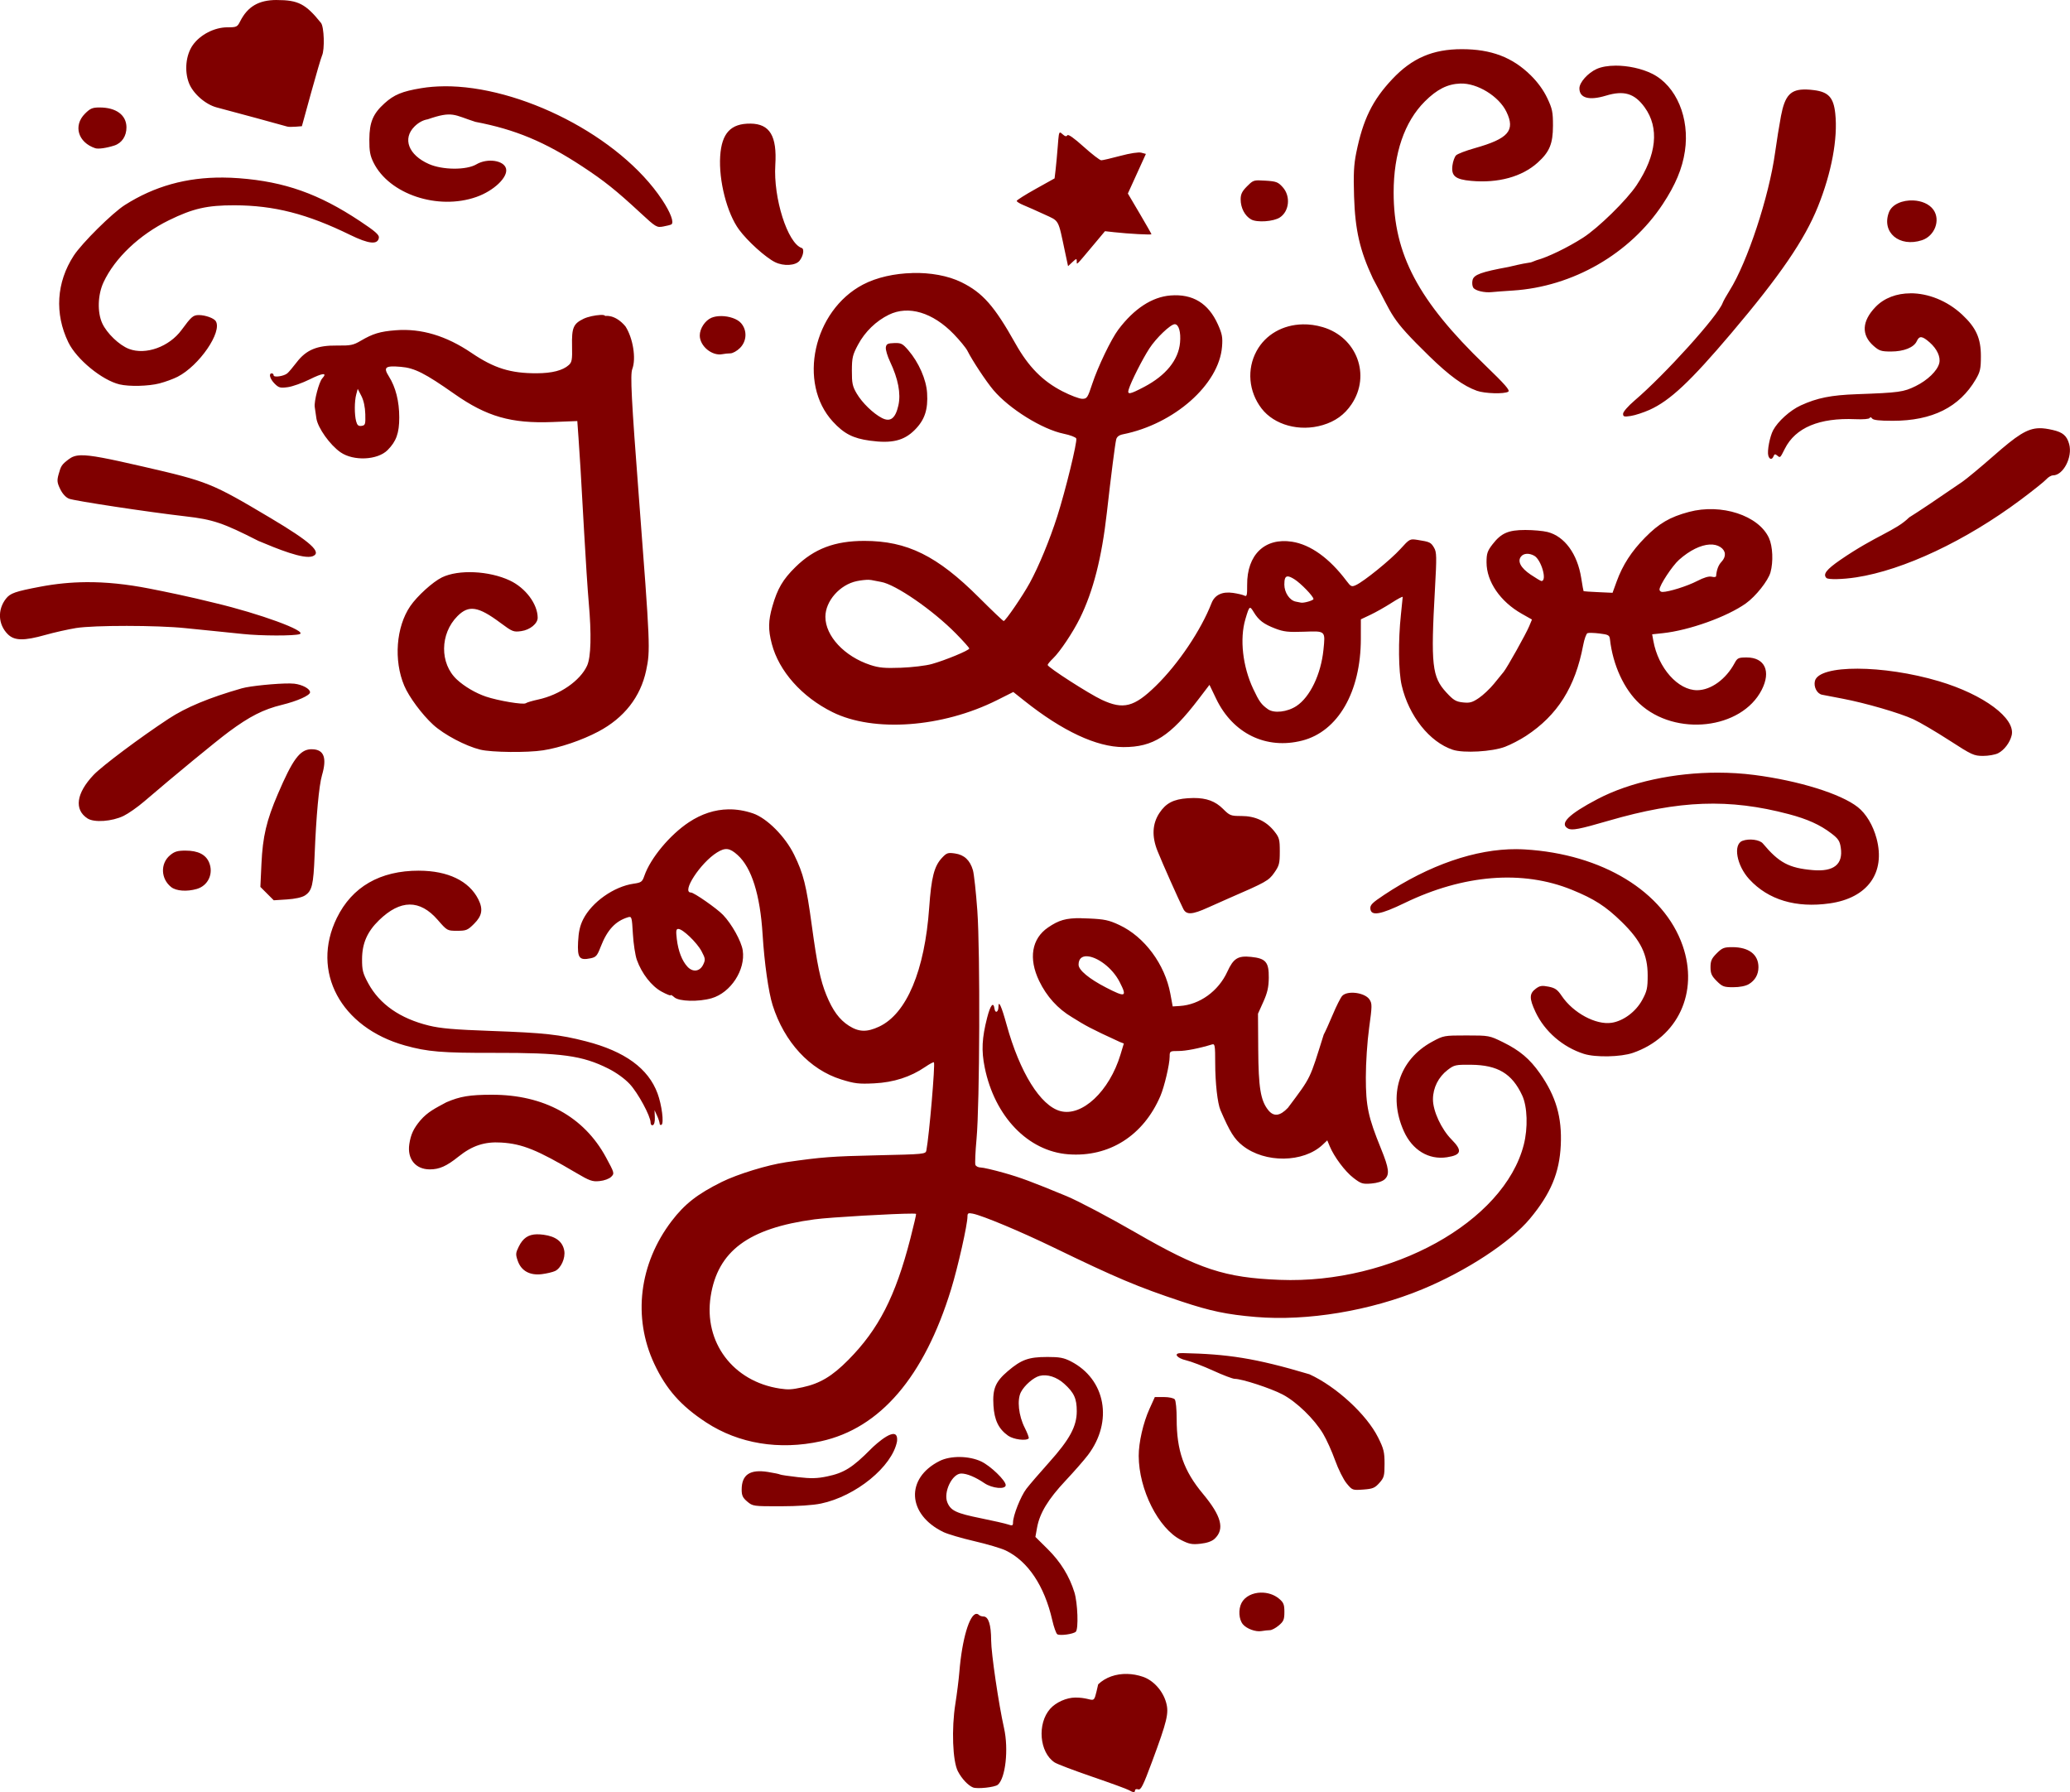
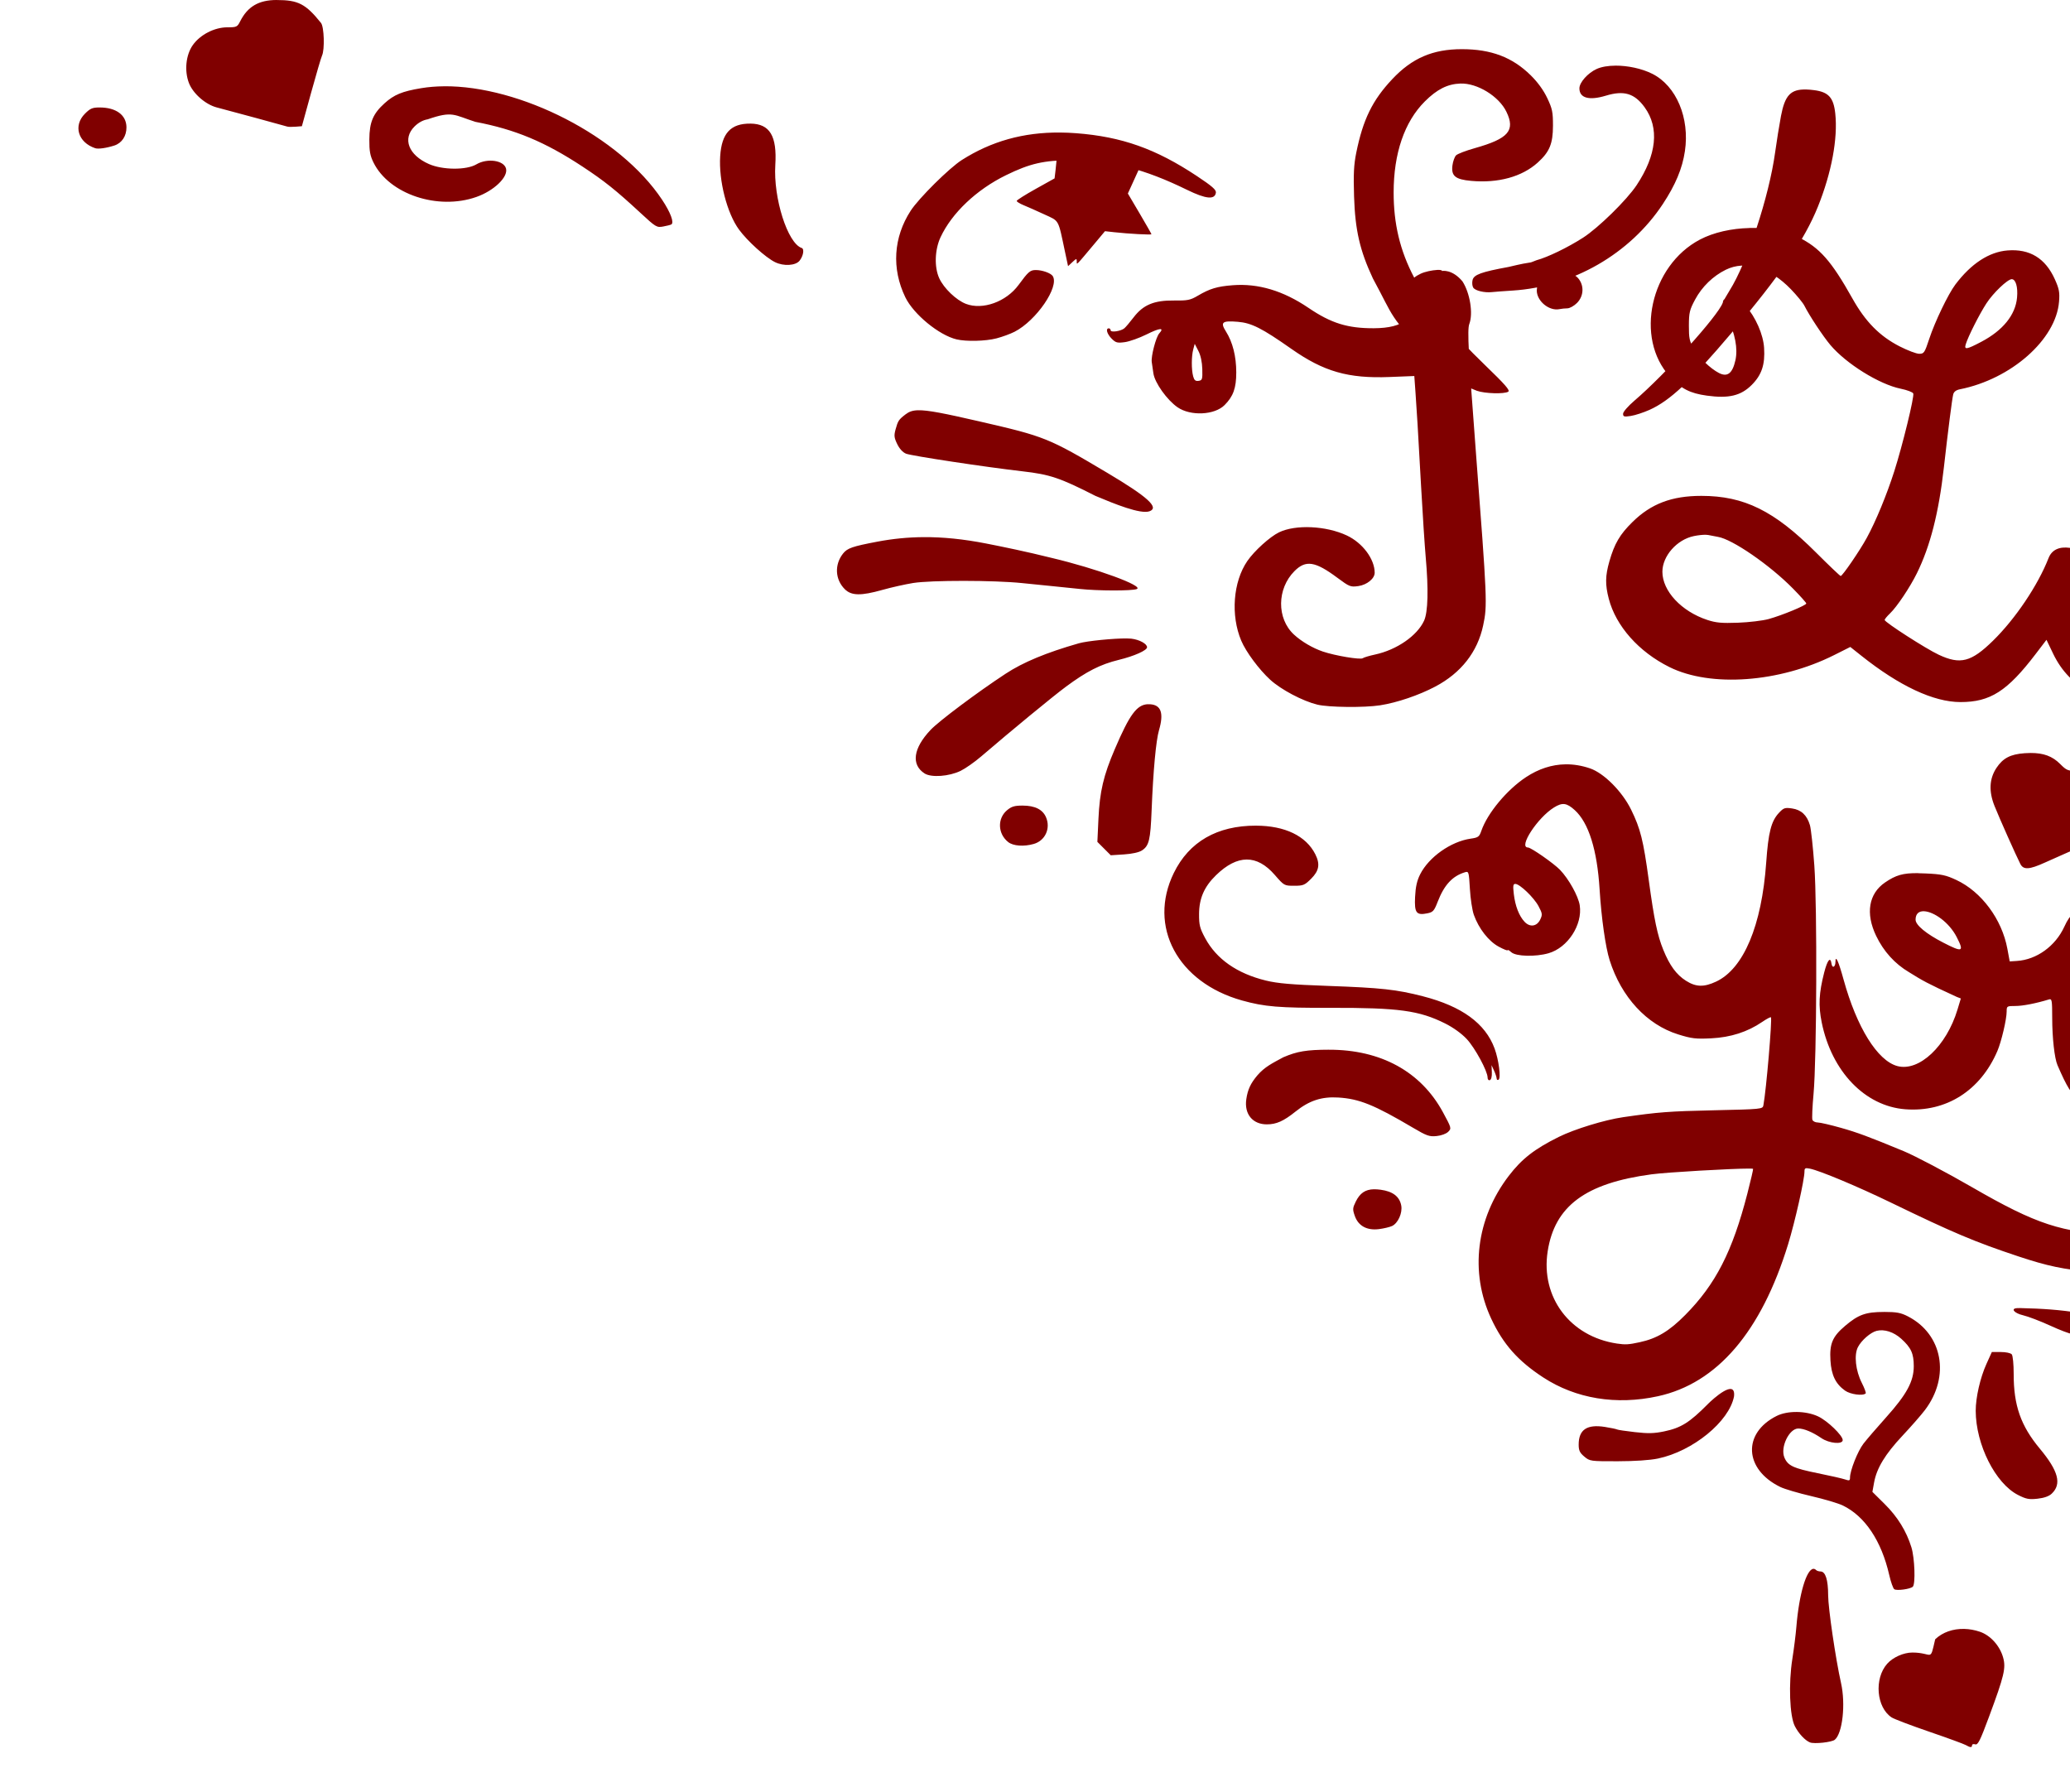
<svg xmlns="http://www.w3.org/2000/svg" xmlns:ns1="http://www.inkscape.org/namespaces/inkscape" xmlns:ns2="http://sodipodi.sourceforge.net/DTD/sodipodi-0.dtd" width="124.746mm" height="107.983mm" viewBox="0 0 124.746 107.983" version="1.1" id="svg80" ns1:version="0.92.3 (2405546, 2018-03-11)" ns2:docname="I Love You.svg">
  <title id="title100">I Love You</title>
  <defs id="defs74" />
  <ns2:namedview id="base" pagecolor="#ffffff" bordercolor="#666666" borderopacity="1.0" ns1:pageopacity="0.0" ns1:pageshadow="2" ns1:zoom="0.49497475" ns1:cx="-132.44033" ns1:cy="46.143189" ns1:document-units="mm" ns1:current-layer="layer1" showgrid="false" fit-margin-top="0" fit-margin-left="0" fit-margin-right="0" fit-margin-bottom="0" ns1:window-width="1920" ns1:window-height="1017" ns1:window-x="3832" ns1:window-y="-8" ns1:window-maximized="1" />
  <g ns1:label="Layer 1" ns1:groupmode="layer" id="layer1" transform="translate(-7.651,-28.76)">
-     <path style="fill:#800000;stroke-width:1" d="m 24.33,28.76 c -1.084,-8.3e-4 -1.754,0.39 -2.208,1.289 -0.17,0.336 -0.215,0.357 -0.768,0.357 -0.781,0 -1.643,0.444 -2.086,1.074 -0.416,0.591 -0.513,1.543 -0.234,2.275 0.243,0.637 0.994,1.299 1.678,1.478 0.866,0.227 4.136,1.114 4.254,1.155 0.06,0.021 0.283,0.024 0.494,0.007 l 0.384,-0.03 0.556,-2.019 c 0.306,-1.11 0.602,-2.118 0.658,-2.238 0.169,-0.362 0.126,-1.732 -0.062,-1.966 -0.923,-1.147 -1.371,-1.38 -2.666,-1.381 z m 71.42,2.963 c -1.755,0 -3.002,0.537 -4.196,1.806 -1.197,1.272 -1.764,2.433 -2.17,4.436 -0.146,0.722 -0.175,1.287 -0.132,2.634 0.065,2.027 0.346,3.252 1.135,4.94 1.283,2.357 0.966,2.306 3.391,4.676 1.219,1.188 2.064,1.802 2.878,2.093 0.473,0.169 1.653,0.203 1.888,0.054 0.123,-0.078 -0.192,-0.437 -1.397,-1.599 -4.025,-3.878 -5.512,-6.685 -5.51,-10.405 0.001,-2.357 0.651,-4.257 1.876,-5.482 0.735,-0.735 1.37,-1.055 2.147,-1.082 1.015,-0.036 2.32,0.764 2.773,1.7 0.549,1.134 0.125,1.621 -1.909,2.194 -0.531,0.149 -1.036,0.343 -1.124,0.431 -0.087,0.087 -0.186,0.358 -0.218,0.6 -0.086,0.642 0.166,0.853 1.129,0.94 1.625,0.148 3.063,-0.247 4.009,-1.102 0.715,-0.646 0.917,-1.136 0.919,-2.225 10e-4,-0.821 -0.04,-1.021 -0.345,-1.664 -0.226,-0.476 -0.574,-0.955 -0.997,-1.372 -1.104,-1.087 -2.384,-1.573 -4.146,-1.573 z m 9.259,0.993 c -0.441,0.002 -0.843,0.067 -1.139,0.201 -0.532,0.242 -1.038,0.81 -1.038,1.166 0,0.587 0.585,0.748 1.601,0.44 1.084,-0.329 1.722,-0.136 2.33,0.703 0.897,1.238 0.728,2.868 -0.485,4.695 -0.591,0.891 -2.31,2.575 -3.228,3.163 -0.923,0.592 -2.135,1.178 -2.804,1.357 -0.643,0.26 0,0 -1.687,0.405 -1.638,0.301 -2.084,0.463 -2.165,0.785 -0.039,0.156 -0.022,0.362 0.039,0.459 0.117,0.187 0.679,0.322 1.13,0.271 0.151,-0.017 0.713,-0.059 1.25,-0.093 3.622,-0.23 7.061,-2.21 9.041,-5.205 0.769,-1.163 1.18,-2.146 1.336,-3.195 0.298,-1.998 -0.516,-3.931 -1.962,-4.659 -0.641,-0.323 -1.485,-0.496 -2.22,-0.494 z m -70.609,1.244 c -0.473,0.004 -0.932,0.041 -1.369,0.114 -1.145,0.19 -1.63,0.39 -2.205,0.909 -0.694,0.627 -0.91,1.139 -0.917,2.172 -0.005,0.704 0.045,0.98 0.248,1.393 0.943,1.914 3.876,2.898 6.203,2.08 1.055,-0.371 1.916,-1.194 1.787,-1.708 -0.126,-0.501 -1.13,-0.646 -1.787,-0.257 -0.601,0.355 -2.037,0.346 -2.862,-0.019 -1.228,-0.543 -1.606,-1.524 -0.869,-2.26 0.237,-0.237 0.515,-0.389 0.796,-0.434 1.516,-0.525 1.578,-0.26 2.873,0.152 2.406,0.459 4.186,1.202 6.448,2.689 1.324,0.871 2.029,1.434 3.495,2.792 0.932,0.864 0.987,0.897 1.372,0.827 0.221,-0.04 0.443,-0.097 0.494,-0.126 0.184,-0.106 -0.047,-0.723 -0.556,-1.489 -2.553,-3.84 -8.573,-6.877 -13.149,-6.837 z m 82.112,0.194 c -0.962,-0.031 -1.298,0.365 -1.533,1.598 -0.101,0.531 -0.26,1.525 -0.355,2.209 -0.364,2.642 -1.671,6.603 -2.741,8.304 -0.19,0.302 -0.378,0.639 -0.418,0.749 -0.287,0.786 -3.472,4.313 -5.315,5.887 -0.386,0.33 -0.686,0.675 -0.686,0.79 0,0.178 0.059,0.195 0.466,0.133 0.257,-0.039 0.763,-0.204 1.125,-0.366 1.229,-0.551 2.455,-1.699 4.925,-4.614 2.937,-3.466 4.419,-5.63 5.224,-7.628 0.823,-2.043 1.209,-4.111 1.047,-5.616 -0.103,-0.965 -0.409,-1.299 -1.289,-1.409 -0.165,-0.021 -0.315,-0.034 -0.452,-0.038 z m -102.859,1.082 c -0.432,0 -0.564,0.056 -0.881,0.373 -0.72,0.72 -0.421,1.732 0.615,2.081 0.186,0.062 0.663,-0.004 1.152,-0.16 0.456,-0.146 0.74,-0.575 0.733,-1.108 -0.01,-0.734 -0.626,-1.186 -1.618,-1.186 z m 39.227,0.973 c -1.191,-0.014 -1.739,0.575 -1.828,1.962 -0.094,1.47 0.41,3.437 1.134,4.423 0.511,0.696 1.6,1.68 2.173,1.963 0.515,0.255 1.24,0.212 1.477,-0.088 0.227,-0.286 0.298,-0.709 0.129,-0.766 -0.85,-0.283 -1.716,-3.005 -1.591,-5.004 0.109,-1.745 -0.33,-2.477 -1.494,-2.491 z m 18.656,0.537 c -0.075,0.002 -0.092,0.2 -0.139,0.816 -0.039,0.501 -0.098,1.145 -0.132,1.429 l -0.061,0.518 -1.139,0.635 c -0.626,0.349 -1.141,0.674 -1.143,0.722 -0.002,0.048 0.182,0.163 0.408,0.255 0.226,0.092 0.786,0.34 1.244,0.552 0.934,0.432 0.83,0.246 1.26,2.268 l 0.183,0.858 0.262,-0.246 c 0.237,-0.223 0.262,-0.227 0.262,-0.045 0,0.229 -0.085,0.313 1.043,-1.031 l 0.658,-0.786 0.549,0.061 c 0.878,0.097 2.25,0.171 2.25,0.121 0,-0.025 -0.319,-0.587 -0.71,-1.249 l -0.71,-1.203 0.543,-1.193 0.543,-1.193 -0.275,-0.074 c -0.166,-0.044 -0.669,0.032 -1.268,0.192 -0.546,0.146 -1.062,0.266 -1.146,0.266 -0.084,0 -0.561,-0.367 -1.06,-0.816 -0.585,-0.527 -0.934,-0.772 -0.985,-0.69 -0.055,0.089 -0.141,0.07 -0.292,-0.068 -0.066,-0.059 -0.111,-0.099 -0.145,-0.098 z m -50.441,2.713 c -2.213,-0.017 -4.141,0.524 -5.919,1.654 -0.758,0.482 -2.59,2.297 -3.083,3.055 -1.043,1.605 -1.161,3.492 -0.324,5.219 0.496,1.023 2.029,2.283 3.086,2.535 0.587,0.14 1.75,0.111 2.408,-0.06 0.347,-0.09 0.836,-0.269 1.088,-0.398 1.307,-0.667 2.711,-2.712 2.302,-3.355 -0.114,-0.179 -0.63,-0.364 -1.018,-0.364 -0.344,0 -0.454,0.095 -1.041,0.896 -0.744,1.016 -2.163,1.528 -3.17,1.143 -0.588,-0.224 -1.337,-0.943 -1.612,-1.545 -0.305,-0.668 -0.272,-1.718 0.078,-2.469 0.68,-1.46 2.161,-2.865 3.941,-3.738 1.451,-0.711 2.302,-0.905 3.952,-0.901 2.387,0.006 4.377,0.516 6.969,1.784 1.133,0.554 1.669,0.606 1.733,0.166 0.024,-0.17 -0.232,-0.394 -1.152,-1.004 -2.472,-1.64 -4.523,-2.367 -7.27,-2.577 -0.328,-0.025 -0.65,-0.039 -0.966,-0.041 z m 62.4,0.168 c -0.324,8.2e-4 -0.409,0.076 -0.692,0.359 -0.3,0.3 -0.386,0.475 -0.386,0.786 0,0.515 0.252,0.998 0.633,1.211 0.354,0.198 1.35,0.129 1.73,-0.12 0.571,-0.374 0.659,-1.279 0.176,-1.819 -0.282,-0.316 -0.39,-0.357 -1.041,-0.398 -0.177,-0.011 -0.312,-0.019 -0.42,-0.019 z m 39.45,1.211 c -0.63,-0.026 -1.272,0.221 -1.46,0.715 -0.46,1.209 0.626,2.127 1.989,1.682 0.769,-0.252 1.132,-1.206 0.696,-1.83 -0.254,-0.362 -0.735,-0.547 -1.225,-0.567 z m -60.309,4.375 c -1.073,0.025 -2.15,0.259 -2.982,0.696 -2.989,1.573 -3.946,5.94 -1.81,8.258 0.671,0.728 1.213,1.007 2.231,1.146 1.318,0.181 2.049,0.006 2.699,-0.644 0.604,-0.604 0.812,-1.226 0.747,-2.237 -0.052,-0.809 -0.501,-1.831 -1.126,-2.561 -0.351,-0.409 -0.436,-0.453 -0.857,-0.439 -0.396,0.013 -0.473,0.054 -0.503,0.263 -0.019,0.136 0.094,0.521 0.253,0.855 0.492,1.039 0.662,1.93 0.504,2.635 -0.177,0.79 -0.484,1.026 -0.994,0.762 -0.527,-0.273 -1.189,-0.916 -1.517,-1.473 -0.256,-0.435 -0.295,-0.622 -0.292,-1.381 0.003,-0.785 0.043,-0.951 0.376,-1.572 0.415,-0.773 1.081,-1.419 1.852,-1.796 1.182,-0.579 2.646,-0.141 3.914,1.17 0.362,0.375 0.731,0.825 0.819,1 0.3,0.597 1.124,1.843 1.563,2.364 0.956,1.134 2.95,2.373 4.243,2.637 0.384,0.078 0.724,0.208 0.755,0.287 0.072,0.188 -0.648,3.134 -1.145,4.689 -0.456,1.424 -1.111,3.011 -1.654,4.006 -0.424,0.777 -1.466,2.3 -1.575,2.303 -0.037,9.8e-4 -0.704,-0.634 -1.482,-1.411 -2.523,-2.521 -4.337,-3.417 -6.916,-3.417 -1.782,0 -3.027,0.472 -4.149,1.574 -0.761,0.747 -1.086,1.302 -1.393,2.374 -0.249,0.87 -0.257,1.401 -0.036,2.249 0.43,1.651 1.808,3.203 3.659,4.121 2.483,1.232 6.619,0.931 9.915,-0.721 l 0.982,-0.493 0.677,0.538 c 2.286,1.818 4.346,2.781 5.956,2.783 1.8,0.003 2.826,-0.654 4.542,-2.903 l 0.647,-0.848 0.405,0.843 c 1.008,2.096 3.017,3.071 5.185,2.515 2.157,-0.553 3.53,-2.936 3.532,-6.129 l 0.001,-1.177 0.586,-0.277 c 0.322,-0.153 0.89,-0.474 1.262,-0.714 0.372,-0.24 0.675,-0.401 0.674,-0.357 -0.001,0.044 -0.049,0.524 -0.108,1.067 -0.168,1.565 -0.148,3.425 0.047,4.262 0.426,1.837 1.681,3.416 3.081,3.879 0.647,0.214 2.363,0.117 3.144,-0.178 h -4.4e-4 c 0.341,-0.128 0.909,-0.423 1.262,-0.654 1.902,-1.245 2.973,-2.943 3.449,-5.464 0.07,-0.374 0.189,-0.703 0.263,-0.731 0.074,-0.028 0.402,-0.019 0.728,0.021 0.528,0.065 0.596,0.102 0.624,0.347 0.173,1.548 0.847,3.014 1.783,3.881 2.161,2.001 6.143,1.551 7.362,-0.831 0.573,-1.12 0.188,-1.953 -0.902,-1.953 -0.502,0 -0.563,0.029 -0.735,0.347 -0.522,0.969 -1.423,1.621 -2.249,1.626 -1.156,0.007 -2.348,-1.333 -2.644,-2.972 l -0.072,-0.396 0.633,-0.067 c 1.591,-0.167 3.888,-0.99 5.018,-1.798 0.596,-0.426 1.341,-1.367 1.48,-1.867 0.177,-0.638 0.136,-1.568 -0.09,-2.067 -0.619,-1.363 -2.873,-2.098 -4.826,-1.575 -1.151,0.308 -1.799,0.687 -2.642,1.544 -0.82,0.833 -1.351,1.654 -1.711,2.645 l -0.249,0.684 -0.862,-0.039 c -0.474,-0.022 -0.872,-0.048 -0.883,-0.058 -0.012,-0.01 -0.075,-0.363 -0.141,-0.783 -0.229,-1.463 -1.004,-2.525 -2.032,-2.784 -0.265,-0.067 -0.868,-0.121 -1.34,-0.121 -1.026,0 -1.456,0.189 -1.98,0.87 -0.306,0.399 -0.357,0.551 -0.356,1.086 0.002,1.158 0.83,2.362 2.126,3.094 l 0.612,0.346 -0.167,0.402 c -0.193,0.464 -1.328,2.493 -1.539,2.752 -0.078,0.096 -0.341,0.418 -0.583,0.716 -0.243,0.298 -0.653,0.685 -0.912,0.86 -0.396,0.268 -0.549,0.31 -0.964,0.264 -0.421,-0.046 -0.568,-0.135 -0.998,-0.602 -0.861,-0.936 -0.94,-1.655 -0.684,-6.223 0.11,-1.967 0.105,-2.226 -0.054,-2.497 -0.19,-0.323 -0.258,-0.355 -0.989,-0.469 -0.47,-0.073 -0.481,-0.068 -1.043,0.552 -0.589,0.649 -2.194,1.951 -2.68,2.172 -0.254,0.116 -0.303,0.093 -0.564,-0.255 -1.028,-1.369 -2.169,-2.189 -3.286,-2.361 -1.639,-0.252 -2.716,0.786 -2.701,2.603 0.005,0.629 -0.018,0.721 -0.165,0.645 -0.094,-0.049 -0.403,-0.122 -0.686,-0.163 -0.653,-0.095 -1.102,0.119 -1.296,0.618 -0.638,1.635 -1.999,3.659 -3.351,4.981 -1.31,1.281 -1.964,1.45 -3.264,0.841 -0.776,-0.363 -3.262,-1.962 -3.262,-2.098 0,-0.046 0.147,-0.224 0.327,-0.396 0.417,-0.399 1.198,-1.567 1.617,-2.417 0.804,-1.63 1.317,-3.639 1.625,-6.365 0.254,-2.249 0.495,-4.136 0.563,-4.411 0.04,-0.162 0.173,-0.263 0.406,-0.31 3.091,-0.616 5.789,-3 5.972,-5.276 0.046,-0.567 0.007,-0.774 -0.249,-1.345 -0.573,-1.276 -1.514,-1.851 -2.855,-1.745 -1.115,0.088 -2.197,0.796 -3.146,2.057 -0.431,0.573 -1.232,2.238 -1.57,3.265 -0.28,0.849 -0.318,0.905 -0.607,0.905 -0.17,0 -0.702,-0.202 -1.183,-0.448 -1.203,-0.617 -2.056,-1.482 -2.844,-2.888 -1.266,-2.257 -1.971,-3.057 -3.25,-3.687 -0.812,-0.4 -1.88,-0.584 -2.953,-0.559 z m 60.144,1.222 c -0.819,0.002 -1.576,0.272 -2.106,0.825 -0.823,0.859 -0.863,1.685 -0.113,2.343 0.34,0.298 0.464,0.338 1.051,0.338 0.77,0 1.378,-0.244 1.55,-0.621 0.155,-0.34 0.327,-0.324 0.778,0.072 0.447,0.393 0.672,0.882 0.577,1.258 -0.114,0.452 -0.701,1.022 -1.42,1.375 -0.729,0.359 -0.999,0.396 -3.55,0.488 -1.554,0.056 -2.382,0.222 -3.373,0.675 -0.642,0.294 -1.385,0.963 -1.668,1.5 -0.2,0.38 -0.364,1.237 -0.292,1.516 0.066,0.253 0.231,0.275 0.32,0.043 0.05,-0.131 0.098,-0.139 0.219,-0.039 0.183,0.152 0.171,0.163 0.461,-0.412 0.64,-1.269 2.081,-1.872 4.244,-1.777 0.48,0.021 0.842,-0.01 0.869,-0.074 0.027,-0.065 0.087,-0.052 0.145,0.031 0.07,0.099 0.438,0.14 1.243,0.14 2.382,-2.2e-4 4.019,-0.818 5.004,-2.498 0.268,-0.457 0.308,-0.639 0.308,-1.404 0,-1.07 -0.288,-1.708 -1.124,-2.491 -0.912,-0.853 -2.069,-1.294 -3.123,-1.291 z m -78.967,1.304 c -0.295,0.015 -0.737,0.105 -0.991,0.228 -0.621,0.3 -0.721,0.537 -0.697,1.651 0.018,0.813 -0.009,0.969 -0.195,1.137 -0.361,0.327 -1.01,0.494 -1.931,0.497 -1.583,0.005 -2.569,-0.302 -3.932,-1.226 -1.528,-1.036 -3.034,-1.486 -4.569,-1.366 -0.94,0.073 -1.379,0.205 -2.105,0.633 -0.451,0.265 -0.613,0.298 -1.427,0.288 -1.205,-0.015 -1.863,0.258 -2.44,1.015 -0.224,0.293 -0.476,0.591 -0.561,0.661 -0.212,0.176 -0.825,0.263 -0.825,0.117 0,-0.064 -0.049,-0.116 -0.11,-0.116 -0.204,0 -0.111,0.338 0.171,0.62 0.249,0.249 0.34,0.273 0.796,0.211 0.283,-0.039 0.874,-0.249 1.312,-0.467 0.804,-0.4 1.089,-0.422 0.761,-0.059 -0.197,0.217 -0.501,1.379 -0.451,1.725 0.017,0.121 0.062,0.428 0.099,0.682 0.084,0.572 0.82,1.605 1.457,2.045 0.782,0.54 2.228,0.473 2.832,-0.132 0.525,-0.525 0.705,-1.027 0.705,-1.968 0,-0.97 -0.215,-1.824 -0.623,-2.47 -0.353,-0.559 -0.228,-0.66 0.719,-0.581 0.825,0.068 1.451,0.385 3.224,1.63 1.951,1.37 3.426,1.794 5.914,1.696 l 1.496,-0.059 0.072,1.004 c 0.089,1.252 0.128,1.905 0.338,5.669 0.092,1.66 0.217,3.567 0.277,4.238 0.173,1.942 0.138,3.314 -0.097,3.829 -0.415,0.909 -1.647,1.76 -2.953,2.042 -0.345,0.074 -0.68,0.174 -0.743,0.222 -0.139,0.105 -1.663,-0.15 -2.406,-0.402 -0.614,-0.209 -1.29,-0.605 -1.742,-1.024 -1.046,-0.968 -1.03,-2.759 0.034,-3.825 0.679,-0.68 1.245,-0.592 2.582,0.403 0.728,0.541 0.793,0.567 1.262,0.502 0.522,-0.073 0.989,-0.453 0.988,-0.805 -0.003,-0.826 -0.729,-1.798 -1.677,-2.244 -1.25,-0.588 -3.09,-0.673 -4.088,-0.19 -0.551,0.267 -1.496,1.124 -1.914,1.735 -0.854,1.25 -1.007,3.268 -0.363,4.793 0.286,0.677 1.074,1.74 1.746,2.354 0.654,0.597 1.952,1.283 2.839,1.5 0.681,0.166 2.831,0.189 3.786,0.04 1.018,-0.159 2.334,-0.605 3.325,-1.129 1.554,-0.821 2.544,-2.086 2.883,-3.684 0.258,-1.215 0.246,-1.497 -0.442,-10.494 -0.447,-5.852 -0.523,-7.327 -0.394,-7.666 0.242,-0.636 0.045,-1.865 -0.412,-2.573 -0.633,-0.754 -1.228,-0.624 -1.228,-0.624 0,-0.054 -0.124,-0.073 -0.302,-0.064 z m 7.301,0.067 c -0.213,-9.9e-4 -0.418,0.031 -0.586,0.101 -0.384,0.161 -0.707,0.649 -0.706,1.069 0.001,0.643 0.747,1.255 1.371,1.124 0.121,-0.025 0.335,-0.047 0.475,-0.048 0.14,-8.8e-4 0.4,-0.146 0.576,-0.322 0.415,-0.415 0.444,-1.06 0.068,-1.497 -0.227,-0.264 -0.731,-0.426 -1.199,-0.428 z m 27.332,0.49 c 0.241,0 0.377,0.471 0.319,1.107 -0.095,1.047 -0.851,1.981 -2.158,2.668 -0.886,0.466 -1.038,0.49 -0.934,0.148 0.142,-0.466 0.814,-1.798 1.24,-2.457 0.41,-0.634 1.281,-1.467 1.534,-1.467 z m 7.706,0.009 c -1.181,0.024 -2.229,0.604 -2.775,1.607 -0.596,1.096 -0.481,2.438 0.296,3.456 0.767,1.004 2.294,1.421 3.69,1.006 0.758,-0.225 1.312,-0.625 1.734,-1.25 1.181,-1.752 0.326,-4.046 -1.733,-4.653 -0.41,-0.121 -0.818,-0.175 -1.212,-0.167 z m -56.943,3.887 0.219,0.425 c 0.139,0.269 0.226,0.671 0.237,1.097 0.017,0.618 -0.002,0.676 -0.225,0.708 -0.187,0.027 -0.262,-0.037 -0.326,-0.274 -0.109,-0.405 -0.106,-1.212 0.006,-1.626 z m 101.337,2.371 c -0.741,0.014 -1.354,0.438 -2.769,1.678 -0.773,0.678 -1.616,1.378 -1.874,1.555 -1.471,1.013 -2.676,1.82 -3.195,2.139 -0.836,0.824 -1.979,1.069 -4.157,2.566 -0.838,0.579 -1.056,0.863 -0.832,1.086 0.106,0.106 0.971,0.088 1.792,-0.038 2.858,-0.438 6.604,-2.204 9.912,-4.673 0.735,-0.549 1.431,-1.104 1.546,-1.235 0.115,-0.13 0.296,-0.237 0.403,-0.237 0.62,0 1.191,-1.104 0.975,-1.884 -0.139,-0.503 -0.38,-0.711 -0.985,-0.85 -0.31,-0.071 -0.571,-0.112 -0.818,-0.108 z m -118.013,1.631 c -0.353,0.009 -0.554,0.096 -0.751,0.247 -0.411,0.316 -0.458,0.386 -0.601,0.905 -0.102,0.371 -0.088,0.502 0.1,0.888 0.137,0.282 0.338,0.5 0.532,0.577 0.332,0.132 4.809,0.809 7.016,1.062 1.657,0.189 2.256,0.391 4.393,1.479 1.133,0.476 2.725,1.129 3.271,0.925 0.587,-0.225 -0.119,-0.865 -2.55,-2.31 -3.544,-2.107 -3.758,-2.193 -7.702,-3.1 -2.109,-0.485 -3.118,-0.688 -3.706,-0.673 z m 98.156,5.378 c 0.245,-0.012 0.463,0.038 0.639,0.153 0.338,0.221 0.364,0.572 0.065,0.89 -0.186,0.198 -0.291,0.478 -0.324,0.866 -0.005,0.052 -0.123,0.065 -0.263,0.03 -0.167,-0.042 -0.472,0.048 -0.88,0.26 -0.591,0.307 -1.708,0.658 -2.091,0.658 -0.097,0 -0.176,-0.065 -0.176,-0.144 0,-0.258 0.77,-1.43 1.179,-1.794 0.642,-0.571 1.311,-0.894 1.851,-0.92 z m -11.034,0.559 c 0.137,-0.008 0.294,0.029 0.449,0.113 0.428,0.229 0.802,1.527 0.44,1.527 -0.042,0 -0.334,-0.174 -0.649,-0.386 -0.604,-0.407 -0.815,-0.808 -0.575,-1.097 0.08,-0.096 0.198,-0.149 0.336,-0.157 z m -14.4,1.362 c 0.091,3.3e-4 0.218,0.057 0.39,0.163 0.392,0.242 1.161,1.037 1.161,1.199 0,0.086 -0.585,0.255 -0.755,0.218 -0.038,-0.008 -0.179,-0.036 -0.313,-0.062 -0.369,-0.071 -0.688,-0.548 -0.688,-1.028 0,-0.335 0.053,-0.49 0.205,-0.489 z m -25.251,0.204 c 0.062,6.6e-4 0.113,0.005 0.148,0.013 0.143,0.032 0.408,0.083 0.589,0.113 0.869,0.142 3.123,1.695 4.52,3.115 0.441,0.448 0.802,0.853 0.802,0.899 0,0.111 -1.455,0.713 -2.266,0.937 -0.353,0.098 -1.186,0.198 -1.85,0.222 -0.982,0.036 -1.327,0.004 -1.849,-0.168 -1.561,-0.515 -2.706,-1.743 -2.706,-2.901 0,-0.95 0.871,-1.939 1.894,-2.151 0.25,-0.052 0.531,-0.082 0.716,-0.08 z m -47.163,0.142 c -0.931,0.008 -1.835,0.098 -2.749,0.271 -1.523,0.289 -1.821,0.392 -2.082,0.725 -0.52,0.662 -0.475,1.555 0.108,2.138 0.4,0.4 0.972,0.411 2.282,0.042 0.524,-0.148 1.349,-0.332 1.831,-0.411 1.078,-0.175 4.889,-0.172 6.585,0.005 0.664,0.069 1.504,0.154 1.866,0.188 0.362,0.034 1.078,0.107 1.591,0.163 1.091,0.119 3.147,0.123 3.442,0.008 0.46,-0.181 -2.419,-1.235 -5.122,-1.876 -1.526,-0.381 -2.983,-0.679 -3.954,-0.869 -1.362,-0.266 -2.603,-0.394 -3.799,-0.384 z m 70.136,1.548 c 0.058,-0.015 0.121,0.082 0.229,0.258 0.3,0.493 0.595,0.718 1.296,0.988 0.508,0.195 0.782,0.226 1.729,0.192 1.316,-0.047 1.294,-0.068 1.176,1.093 -0.15,1.47 -0.808,2.842 -1.622,3.381 -0.555,0.368 -1.352,0.458 -1.722,0.196 -0.401,-0.285 -0.527,-0.458 -0.886,-1.221 -0.639,-1.355 -0.826,-3.014 -0.474,-4.205 0.135,-0.458 0.2,-0.662 0.274,-0.682 z m 36.623,3.665 c -1.417,-0.004 -2.446,0.241 -2.574,0.737 -0.091,0.352 0.123,0.771 0.425,0.832 0.138,0.028 0.695,0.135 1.238,0.238 1.382,0.262 3.456,0.865 4.275,1.244 0.38,0.176 1.347,0.744 2.149,1.262 1.372,0.887 1.493,0.943 2.05,0.943 0.325,0 0.733,-0.073 0.906,-0.163 0.367,-0.19 0.708,-0.641 0.813,-1.076 0.247,-1.021 -1.682,-2.457 -4.377,-3.259 -1.682,-0.501 -3.488,-0.754 -4.905,-0.758 z m -94.487,0.891 c -0.769,-0.008 -2.382,0.148 -2.892,0.294 -1.971,0.565 -3.353,1.14 -4.412,1.835 -1.706,1.12 -4.01,2.845 -4.521,3.385 -1.045,1.105 -1.181,2.091 -0.361,2.621 0.402,0.259 1.475,0.183 2.172,-0.155 0.286,-0.139 0.845,-0.53 1.242,-0.871 1.815,-1.557 4.31,-3.61 5.093,-4.191 1.256,-0.932 2.089,-1.356 3.201,-1.627 0.93,-0.227 1.701,-0.571 1.701,-0.759 0,-0.21 -0.457,-0.459 -0.95,-0.518 -0.07,-0.008 -0.163,-0.013 -0.272,-0.014 z m 1.273,3.963 c -0.673,0.028 -1.105,0.633 -1.99,2.697 -0.686,1.598 -0.913,2.564 -0.989,4.204 l -0.065,1.395 0.403,0.403 0.403,0.403 0.796,-0.051 c 0.491,-0.032 0.906,-0.123 1.083,-0.239 0.43,-0.282 0.512,-0.625 0.584,-2.427 0.094,-2.369 0.263,-4.199 0.445,-4.821 0.298,-1.019 0.129,-1.518 -0.531,-1.56 -0.047,-0.003 -0.093,-0.004 -0.138,-0.002 z m 84.794,1.411 c -2.634,-10e-4 -5.303,0.568 -7.255,1.592 -1.747,0.916 -2.318,1.486 -1.778,1.775 0.239,0.128 0.676,0.044 2.44,-0.469 4.262,-1.239 7.262,-1.349 10.865,-0.397 1.12,0.296 1.884,0.641 2.558,1.156 0.421,0.321 0.513,0.459 0.573,0.862 0.151,1.004 -0.419,1.463 -1.682,1.354 -1.441,-0.124 -2.04,-0.443 -3.013,-1.604 -0.194,-0.232 -0.831,-0.314 -1.234,-0.159 -0.574,0.22 -0.346,1.485 0.416,2.314 1.145,1.244 2.815,1.744 4.851,1.453 2.278,-0.325 3.37,-1.842 2.818,-3.913 -0.212,-0.793 -0.632,-1.494 -1.132,-1.888 -1.023,-0.805 -3.558,-1.592 -6.24,-1.938 -0.716,-0.092 -1.45,-0.137 -2.188,-0.138 z m -31.603,1.528 c -0.112,5.5e-4 -0.23,0.005 -0.353,0.014 -0.859,0.061 -1.309,0.296 -1.701,0.887 -0.43,0.65 -0.469,1.409 -0.117,2.289 0.296,0.741 1.308,3.011 1.558,3.498 0.187,0.364 0.533,0.344 1.479,-0.084 0.391,-0.177 0.931,-0.417 1.2,-0.534 2.313,-1.003 2.462,-1.086 2.799,-1.566 0.299,-0.425 0.334,-0.561 0.334,-1.279 0,-0.731 -0.03,-0.842 -0.335,-1.225 -0.484,-0.608 -1.149,-0.916 -1.98,-0.916 -0.641,0 -0.7,-0.023 -1.106,-0.428 -0.459,-0.459 -0.992,-0.66 -1.779,-0.656 z m -28.031,0.684 c -0.816,0.013 -1.614,0.271 -2.374,0.773 -1.147,0.757 -2.321,2.167 -2.689,3.23 -0.127,0.367 -0.185,0.41 -0.647,0.476 -1.186,0.17 -2.516,1.108 -3.04,2.144 -0.194,0.384 -0.278,0.755 -0.308,1.368 -0.047,0.963 0.074,1.123 0.748,0.985 0.333,-0.068 0.403,-0.148 0.616,-0.699 0.392,-1.012 0.887,-1.546 1.646,-1.775 0.221,-0.067 0.234,-0.023 0.293,1.003 0.034,0.59 0.142,1.294 0.239,1.566 0.294,0.823 0.885,1.582 1.489,1.911 0.301,0.164 0.547,0.262 0.547,0.219 0,-0.043 0.1,0.012 0.222,0.122 0.283,0.256 1.461,0.286 2.247,0.059 1.156,-0.335 2.052,-1.713 1.876,-2.885 -0.083,-0.551 -0.662,-1.592 -1.191,-2.141 -0.374,-0.388 -1.747,-1.345 -1.93,-1.345 -0.595,0 0.576,-1.797 1.572,-2.413 0.502,-0.311 0.763,-0.278 1.244,0.157 0.841,0.76 1.354,2.392 1.502,4.78 0.107,1.726 0.356,3.481 0.605,4.268 0.704,2.223 2.235,3.88 4.13,4.471 0.813,0.253 1.059,0.282 1.992,0.236 1.173,-0.058 2.189,-0.385 3.076,-0.991 0.261,-0.178 0.495,-0.303 0.521,-0.277 0.086,0.086 -0.282,4.395 -0.454,5.308 -0.042,0.225 -0.111,0.232 -2.981,0.296 -2.718,0.061 -3.327,0.107 -5.459,0.414 -1.118,0.161 -2.937,0.718 -3.891,1.191 -1.466,0.727 -2.23,1.323 -3.016,2.351 -1.964,2.57 -2.361,5.808 -1.054,8.603 0.719,1.538 1.611,2.545 3.134,3.539 1.963,1.281 4.398,1.681 6.908,1.133 3.57,-0.778 6.227,-3.881 7.849,-9.161 0.414,-1.349 0.986,-3.89 0.986,-4.382 0,-0.203 0.045,-0.227 0.323,-0.172 0.6,0.12 2.881,1.075 4.879,2.043 3.777,1.83 5.051,2.367 7.692,3.246 1.755,0.584 2.739,0.789 4.475,0.936 3.105,0.262 6.895,-0.367 10.032,-1.664 2.665,-1.102 5.313,-2.838 6.495,-4.258 1.255,-1.509 1.781,-2.763 1.859,-4.435 0.078,-1.679 -0.288,-2.94 -1.255,-4.318 -0.616,-0.878 -1.218,-1.386 -2.233,-1.884 -0.815,-0.399 -0.837,-0.404 -2.195,-0.404 -1.354,0 -1.381,0.005 -2.066,0.376 -1.998,1.083 -2.679,3.232 -1.709,5.393 0.512,1.14 1.499,1.738 2.594,1.571 0.88,-0.134 0.951,-0.396 0.287,-1.065 -0.621,-0.626 -1.13,-1.725 -1.126,-2.433 0.004,-0.69 0.33,-1.338 0.887,-1.765 0.394,-0.302 0.477,-0.32 1.406,-0.311 1.613,0.016 2.472,0.53 3.086,1.849 0.314,0.675 0.354,1.959 0.093,2.975 -1.197,4.65 -7.972,8.4 -14.703,8.137 -3.312,-0.129 -4.849,-0.634 -8.695,-2.855 -1.549,-0.895 -3.468,-1.907 -4.146,-2.187 -2.114,-0.874 -2.783,-1.123 -3.778,-1.404 -0.629,-0.178 -1.26,-0.324 -1.403,-0.324 -0.142,0 -0.286,-0.072 -0.32,-0.159 -0.034,-0.088 -0.003,-0.791 0.068,-1.564 0.192,-2.098 0.225,-11.283 0.048,-13.751 -0.08,-1.117 -0.2,-2.215 -0.266,-2.442 -0.177,-0.603 -0.525,-0.927 -1.079,-1.007 -0.43,-0.062 -0.504,-0.037 -0.786,0.264 -0.469,0.502 -0.641,1.17 -0.77,3.001 -0.269,3.797 -1.362,6.394 -3.018,7.169 -0.736,0.344 -1.216,0.331 -1.817,-0.051 -0.576,-0.366 -0.983,-0.92 -1.366,-1.863 -0.357,-0.878 -0.55,-1.805 -0.877,-4.207 -0.327,-2.401 -0.5,-3.092 -1.062,-4.239 -0.539,-1.098 -1.639,-2.203 -2.48,-2.489 -0.499,-0.17 -0.995,-0.251 -1.485,-0.243 z m 47.5,2.398 c -2.467,-0.012 -5.269,0.953 -7.988,2.759 -0.724,0.481 -0.849,0.608 -0.823,0.841 0.049,0.444 0.612,0.347 2.06,-0.354 3.561,-1.724 7.122,-2.004 10.088,-0.795 1.347,0.549 2.034,0.991 2.991,1.925 1.16,1.131 1.572,1.979 1.572,3.23 0,0.767 -0.042,0.954 -0.329,1.482 -0.387,0.71 -1.136,1.268 -1.845,1.375 -0.948,0.142 -2.319,-0.597 -3.008,-1.622 -0.253,-0.377 -0.396,-0.477 -0.789,-0.555 -0.4,-0.079 -0.528,-0.059 -0.766,0.118 -0.402,0.299 -0.406,0.588 -0.024,1.405 0.549,1.174 1.647,2.124 2.921,2.528 0.697,0.221 2.22,0.19 2.946,-0.06 2.718,-0.935 3.98,-3.651 3.002,-6.463 -1.133,-3.259 -4.848,-5.522 -9.518,-5.797 -0.161,-0.01 -0.324,-0.015 -0.489,-0.015 z m -80.214,0.088 c -0.484,0 -0.665,0.054 -0.935,0.281 -0.594,0.499 -0.559,1.421 0.072,1.918 0.301,0.237 0.942,0.284 1.54,0.112 0.684,-0.196 1.023,-0.926 0.743,-1.597 -0.2,-0.478 -0.669,-0.714 -1.42,-0.714 z m 14.068,1.209 c -2.343,-0.004 -4.032,0.97 -4.953,2.854 -1.574,3.221 0.233,6.596 4.111,7.68 1.357,0.379 2.225,0.451 5.361,0.444 4.082,-0.009 5.321,0.161 6.885,0.944 0.486,0.243 0.988,0.605 1.294,0.932 0.499,0.533 1.26,1.937 1.26,2.324 0,0.116 0.059,0.183 0.137,0.156 0.083,-0.029 0.13,-0.218 0.119,-0.475 l -0.018,-0.427 0.151,0.329 c 0.083,0.181 0.153,0.394 0.156,0.473 0.003,0.079 0.054,0.113 0.115,0.076 0.154,-0.095 0.015,-1.193 -0.239,-1.882 -0.556,-1.512 -1.969,-2.541 -4.316,-3.146 -1.592,-0.41 -2.517,-0.511 -5.707,-0.625 -2.224,-0.079 -3.053,-0.151 -3.758,-0.323 -1.735,-0.424 -2.975,-1.289 -3.657,-2.55 -0.326,-0.604 -0.374,-0.792 -0.371,-1.461 0.004,-0.942 0.312,-1.647 1.022,-2.337 1.288,-1.253 2.459,-1.26 3.538,-0.02 0.567,0.652 0.574,0.656 1.17,0.656 0.551,0 0.635,-0.035 1.026,-0.426 0.481,-0.481 0.548,-0.879 0.249,-1.473 -0.558,-1.106 -1.831,-1.719 -3.575,-1.722 z m 39.917,2.862 c -0.936,-0.011 -1.363,0.122 -2.006,0.561 -0.988,0.675 -1.187,1.867 -0.537,3.219 0.451,0.938 1.125,1.682 1.986,2.191 0.815,0.506 1.057,0.655 2.879,1.489 l 0.239,0.092 -0.203,0.671 c -0.668,2.207 -2.316,3.753 -3.624,3.401 -1.198,-0.323 -2.445,-2.328 -3.24,-5.212 -0.305,-1.107 -0.489,-1.509 -0.489,-1.071 0,0.325 -0.196,0.417 -0.239,0.112 -0.063,-0.446 -0.248,-0.221 -0.442,0.541 -0.316,1.236 -0.353,1.986 -0.148,2.998 0.6,2.962 2.612,5.052 5.04,5.236 2.458,0.186 4.523,-1.121 5.548,-3.513 0.241,-0.563 0.558,-1.912 0.558,-2.376 0,-0.327 0.013,-0.335 0.526,-0.335 0.446,0 1.241,-0.155 2.026,-0.395 0.175,-0.053 0.192,0.049 0.193,1.129 0.001,1.188 0.139,2.421 0.318,2.833 0.573,1.324 0.832,1.738 1.337,2.137 1.345,1.063 3.663,1.035 4.822,-0.058 l 0.277,-0.261 0.147,0.353 c 0.269,0.645 0.926,1.523 1.433,1.911 0.455,0.349 0.552,0.379 1.075,0.337 0.347,-0.028 0.662,-0.126 0.796,-0.247 0.319,-0.288 0.277,-0.652 -0.216,-1.862 -0.77,-1.892 -0.911,-2.554 -0.911,-4.285 0,-0.882 0.084,-2.153 0.198,-2.982 0.183,-1.329 0.185,-1.467 0.023,-1.713 -0.276,-0.421 -1.336,-0.559 -1.648,-0.215 -0.096,0.106 -0.351,0.612 -0.566,1.125 -0.216,0.513 -0.461,1.056 -0.546,1.207 -0.861,2.733 -0.724,2.497 -2.156,4.409 -0.484,0.509 -0.863,0.55 -1.195,0.128 -0.454,-0.577 -0.58,-1.351 -0.595,-3.65 l -0.014,-2.149 0.321,-0.713 c 0.247,-0.549 0.323,-0.884 0.329,-1.451 0.011,-0.944 -0.179,-1.168 -1.067,-1.259 -0.792,-0.082 -1.063,0.088 -1.432,0.894 -0.536,1.171 -1.671,1.989 -2.861,2.064 l -0.43,0.027 -0.142,-0.768 c -0.329,-1.773 -1.559,-3.43 -3.073,-4.138 -0.634,-0.296 -0.891,-0.351 -1.854,-0.394 -0.157,-0.007 -0.301,-0.011 -0.434,-0.013 z m -24.287,0.649 c 0.266,0 1.123,0.823 1.399,1.343 0.232,0.437 0.241,0.51 0.101,0.803 -0.201,0.421 -0.621,0.481 -0.946,0.134 -0.33,-0.352 -0.561,-0.948 -0.646,-1.669 -0.059,-0.502 -0.042,-0.612 0.092,-0.612 z m 63.52,1.097 c -0.503,0 -0.615,0.044 -0.944,0.373 -0.306,0.306 -0.373,0.456 -0.373,0.834 0,0.378 0.067,0.528 0.373,0.834 0.337,0.337 0.434,0.373 0.998,0.373 0.387,0 0.743,-0.07 0.935,-0.183 0.378,-0.223 0.583,-0.584 0.583,-1.024 0,-0.764 -0.578,-1.207 -1.573,-1.207 z m -38.885,0.55 c 0.581,0.026 1.506,0.66 1.965,1.559 0.457,0.895 0.359,0.934 -0.818,0.328 -1.027,-0.529 -1.662,-1.055 -1.662,-1.379 0,-0.369 0.21,-0.522 0.515,-0.509 z m -35.872,8.343 c -1.342,0.003 -1.914,0.098 -2.744,0.455 -0.651,0.352 -1.118,0.573 -1.565,1.09 -0.41,0.488 -0.579,0.85 -0.666,1.431 -0.134,0.895 0.374,1.522 1.235,1.522 0.576,0 1.008,-0.192 1.728,-0.769 0.828,-0.664 1.576,-0.91 2.579,-0.848 1.269,0.078 2.166,0.441 4.5,1.82 0.828,0.489 0.988,0.546 1.424,0.502 0.283,-0.028 0.58,-0.137 0.7,-0.257 0.205,-0.205 0.2,-0.225 -0.317,-1.179 -1.328,-2.449 -3.744,-3.773 -6.874,-3.766 z m 25.323,7.163 c 0.145,4.3e-4 0.231,0.005 0.242,0.016 0.017,0.017 -0.14,0.692 -0.348,1.501 -0.898,3.48 -1.907,5.451 -3.737,7.3 -0.97,0.98 -1.704,1.42 -2.749,1.646 -0.662,0.144 -0.866,0.156 -1.372,0.08 -2.825,-0.425 -4.602,-2.789 -4.174,-5.553 0.423,-2.733 2.282,-4.112 6.259,-4.644 0.966,-0.129 4.864,-0.349 5.879,-0.346 z m -22.605,1.246 c -0.529,0.01 -0.848,0.236 -1.099,0.747 -0.19,0.387 -0.195,0.467 -0.055,0.864 0.212,0.598 0.729,0.88 1.449,0.791 0.289,-0.036 0.645,-0.12 0.79,-0.186 0.362,-0.165 0.642,-0.787 0.558,-1.236 -0.102,-0.542 -0.507,-0.852 -1.242,-0.952 -0.146,-0.02 -0.28,-0.029 -0.402,-0.027 z m 38.941,7.159 c -0.065,-5.4e-4 -0.127,7.7e-4 -0.183,0.004 -0.41,0.023 -0.174,0.306 0.357,0.429 0.302,0.07 1.035,0.35 1.63,0.622 0.595,0.273 1.182,0.496 1.305,0.496 0.434,0 2.17,0.567 2.882,0.941 0.846,0.444 1.909,1.475 2.444,2.369 0.205,0.342 0.528,1.059 0.72,1.594 0.191,0.535 0.504,1.162 0.695,1.394 0.343,0.416 0.354,0.42 1.004,0.373 0.571,-0.041 0.698,-0.094 0.97,-0.398 0.284,-0.318 0.313,-0.425 0.313,-1.157 0,-0.704 -0.049,-0.905 -0.388,-1.583 -0.692,-1.384 -2.524,-3.07 -4.138,-3.808 -3.3,-0.985 -4.948,-1.215 -7.61,-1.276 z m -8.205,0.234 c -1.104,0 -1.545,0.159 -2.353,0.846 -0.755,0.643 -0.935,1.07 -0.874,2.076 0.053,0.882 0.31,1.413 0.882,1.82 0.319,0.227 1.079,0.329 1.242,0.166 0.032,-0.032 -0.074,-0.319 -0.236,-0.638 -0.373,-0.736 -0.475,-1.682 -0.232,-2.152 0.211,-0.409 0.761,-0.887 1.124,-0.979 0.465,-0.117 1.03,0.065 1.486,0.476 0.594,0.537 0.755,0.888 0.755,1.653 0,0.913 -0.425,1.699 -1.671,3.087 -0.56,0.624 -1.174,1.338 -1.365,1.587 -0.343,0.448 -0.806,1.616 -0.806,2.035 0,0.189 -0.039,0.204 -0.302,0.114 -0.166,-0.057 -0.906,-0.226 -1.645,-0.375 -1.474,-0.298 -1.804,-0.454 -2.009,-0.948 -0.255,-0.615 0.288,-1.745 0.839,-1.745 0.34,0 0.856,0.215 1.393,0.58 0.469,0.319 1.284,0.394 1.284,0.118 0,-0.278 -0.921,-1.165 -1.482,-1.427 -0.738,-0.345 -1.843,-0.357 -2.501,-0.027 -2.071,1.038 -1.956,3.222 0.225,4.281 0.257,0.125 1.097,0.372 1.866,0.55 0.769,0.178 1.62,0.43 1.892,0.561 1.341,0.647 2.335,2.135 2.805,4.197 0.096,0.422 0.233,0.805 0.304,0.852 0.155,0.102 0.963,-0.008 1.115,-0.152 0.17,-0.161 0.114,-1.734 -0.084,-2.374 -0.302,-0.976 -0.833,-1.836 -1.609,-2.605 l -0.742,-0.735 0.102,-0.565 c 0.156,-0.863 0.667,-1.706 1.712,-2.82 0.523,-0.557 1.132,-1.254 1.354,-1.548 1.532,-2.025 1.067,-4.566 -1.031,-5.644 -0.427,-0.219 -0.68,-0.266 -1.441,-0.266 z m 6.499,2.414 -0.324,0.715 c -0.378,0.834 -0.65,2.024 -0.648,2.832 0.007,2.031 1.188,4.376 2.553,5.068 0.489,0.248 0.662,0.281 1.174,0.224 0.392,-0.043 0.687,-0.147 0.849,-0.3 0.618,-0.58 0.412,-1.366 -0.711,-2.714 -1.152,-1.383 -1.58,-2.607 -1.577,-4.503 0.001,-0.577 -0.05,-1.103 -0.115,-1.181 -0.066,-0.08 -0.352,-0.141 -0.659,-0.141 z m -17.109,3.132 c -1.112,1.12 -1.62,1.438 -2.634,1.65 -0.608,0.127 -0.969,0.136 -1.768,0.045 -0.552,-0.062 -1.039,-0.135 -1.081,-0.162 -0.043,-0.026 -0.369,-0.094 -0.726,-0.151 -1.083,-0.172 -1.581,0.164 -1.581,1.065 0,0.353 0.065,0.491 0.338,0.721 0.331,0.279 0.37,0.284 2.003,0.282 1.032,-0.001 1.957,-0.063 2.433,-0.163 v 4.3e-4 c 2.109,-0.441 4.3,-2.23 4.588,-3.746 0.12,-1.115 -1.288,0.172 -1.572,0.457 z m 23.503,8.652 c -0.495,0.01 -0.965,0.228 -1.171,0.626 -0.2,0.388 -0.162,0.987 0.081,1.281 0.224,0.27 0.771,0.472 1.117,0.412 0.174,-0.03 0.404,-0.055 0.513,-0.055 0.109,0 0.349,-0.128 0.535,-0.284 0.291,-0.245 0.338,-0.357 0.338,-0.813 0,-0.45 -0.048,-0.57 -0.321,-0.8 -0.305,-0.256 -0.706,-0.374 -1.091,-0.366 z m -17.154,1.281 c -0.411,0.036 -0.859,1.514 -1.021,3.506 -0.037,0.453 -0.145,1.313 -0.24,1.911 -0.239,1.502 -0.166,3.46 0.152,4.07 0.232,0.446 0.611,0.851 0.908,0.972 0.257,0.104 1.314,-0.009 1.496,-0.16 0.467,-0.388 0.661,-2.146 0.377,-3.414 -0.327,-1.457 -0.775,-4.513 -0.777,-5.288 -0.002,-0.941 -0.16,-1.437 -0.461,-1.439 -0.099,-10e-4 -0.217,-0.038 -0.262,-0.082 -0.056,-0.056 -0.114,-0.081 -0.173,-0.075 z m 9.102,3.62 c -0.678,-0.018 -1.311,0.199 -1.757,0.626 -0.326,1.414 -0.122,0.8 -1.372,0.797 -0.53,0 -1.172,0.285 -1.519,0.675 -0.797,0.896 -0.653,2.632 0.267,3.235 0.149,0.098 1.169,0.485 2.266,0.861 1.097,0.376 2.09,0.739 2.205,0.806 0.268,0.155 0.374,0.159 0.374,0.011 0,-0.064 0.086,-0.09 0.192,-0.056 0.161,0.051 0.294,-0.215 0.833,-1.666 0.915,-2.466 1.026,-2.934 0.848,-3.567 -0.198,-0.707 -0.764,-1.335 -1.398,-1.551 -0.314,-0.107 -0.632,-0.163 -0.94,-0.171 z" id="path93" ns1:connector-curvature="0" ns2:nodetypes="ccsscccccccccsscccccccccccccccscccsscscccscccccssccssscccscscsccsccccsscccccsccccccssccccscsccccccscccsccscccscccsccccccscccsssscscccsccccscscccsscsccccsscssssscscccccccscccsccccccccsssccscccccccsccccccsccccccccscsccccccccscccccccssccccccsccccccccsccccccsccsccccsccsccssscssccscsccccccsccccccssccccscccscssccccccccscssccccccsscccscccssscsccsscccssccccccssccccsscccssscccccccscccccccscccsscccssccssscccccsscsccsccccssccscssccscccscsscccccscscsccccsccccccccscccscccssccccccccsccccccccccccccssccccccccsccscscsccccccscsccccscscccccccsccccscccscccccccccccccscsccccccsscccccccccssccsccscccccccccsccccsccccccccccccccsccccscsccccsccccccccccccccscscscsccccccscccscsscccccccccccccccscssccccsccccsccsccccsssssscsscccscccsscscccsccccccsccccsccccccscccccccccccscccscsccccccsccscscscsccccccccccccsccsccsssccccscccccccccccccscccccsccccsccsccccccscsccccccccssscscc" />
+     <path style="fill:#800000;stroke-width:1" d="m 24.33,28.76 c -1.084,-8.3e-4 -1.754,0.39 -2.208,1.289 -0.17,0.336 -0.215,0.357 -0.768,0.357 -0.781,0 -1.643,0.444 -2.086,1.074 -0.416,0.591 -0.513,1.543 -0.234,2.275 0.243,0.637 0.994,1.299 1.678,1.478 0.866,0.227 4.136,1.114 4.254,1.155 0.06,0.021 0.283,0.024 0.494,0.007 l 0.384,-0.03 0.556,-2.019 c 0.306,-1.11 0.602,-2.118 0.658,-2.238 0.169,-0.362 0.126,-1.732 -0.062,-1.966 -0.923,-1.147 -1.371,-1.38 -2.666,-1.381 z m 71.42,2.963 c -1.755,0 -3.002,0.537 -4.196,1.806 -1.197,1.272 -1.764,2.433 -2.17,4.436 -0.146,0.722 -0.175,1.287 -0.132,2.634 0.065,2.027 0.346,3.252 1.135,4.94 1.283,2.357 0.966,2.306 3.391,4.676 1.219,1.188 2.064,1.802 2.878,2.093 0.473,0.169 1.653,0.203 1.888,0.054 0.123,-0.078 -0.192,-0.437 -1.397,-1.599 -4.025,-3.878 -5.512,-6.685 -5.51,-10.405 0.001,-2.357 0.651,-4.257 1.876,-5.482 0.735,-0.735 1.37,-1.055 2.147,-1.082 1.015,-0.036 2.32,0.764 2.773,1.7 0.549,1.134 0.125,1.621 -1.909,2.194 -0.531,0.149 -1.036,0.343 -1.124,0.431 -0.087,0.087 -0.186,0.358 -0.218,0.6 -0.086,0.642 0.166,0.853 1.129,0.94 1.625,0.148 3.063,-0.247 4.009,-1.102 0.715,-0.646 0.917,-1.136 0.919,-2.225 10e-4,-0.821 -0.04,-1.021 -0.345,-1.664 -0.226,-0.476 -0.574,-0.955 -0.997,-1.372 -1.104,-1.087 -2.384,-1.573 -4.146,-1.573 z m 9.259,0.993 c -0.441,0.002 -0.843,0.067 -1.139,0.201 -0.532,0.242 -1.038,0.81 -1.038,1.166 0,0.587 0.585,0.748 1.601,0.44 1.084,-0.329 1.722,-0.136 2.33,0.703 0.897,1.238 0.728,2.868 -0.485,4.695 -0.591,0.891 -2.31,2.575 -3.228,3.163 -0.923,0.592 -2.135,1.178 -2.804,1.357 -0.643,0.26 0,0 -1.687,0.405 -1.638,0.301 -2.084,0.463 -2.165,0.785 -0.039,0.156 -0.022,0.362 0.039,0.459 0.117,0.187 0.679,0.322 1.13,0.271 0.151,-0.017 0.713,-0.059 1.25,-0.093 3.622,-0.23 7.061,-2.21 9.041,-5.205 0.769,-1.163 1.18,-2.146 1.336,-3.195 0.298,-1.998 -0.516,-3.931 -1.962,-4.659 -0.641,-0.323 -1.485,-0.496 -2.22,-0.494 z m -70.609,1.244 c -0.473,0.004 -0.932,0.041 -1.369,0.114 -1.145,0.19 -1.63,0.39 -2.205,0.909 -0.694,0.627 -0.91,1.139 -0.917,2.172 -0.005,0.704 0.045,0.98 0.248,1.393 0.943,1.914 3.876,2.898 6.203,2.08 1.055,-0.371 1.916,-1.194 1.787,-1.708 -0.126,-0.501 -1.13,-0.646 -1.787,-0.257 -0.601,0.355 -2.037,0.346 -2.862,-0.019 -1.228,-0.543 -1.606,-1.524 -0.869,-2.26 0.237,-0.237 0.515,-0.389 0.796,-0.434 1.516,-0.525 1.578,-0.26 2.873,0.152 2.406,0.459 4.186,1.202 6.448,2.689 1.324,0.871 2.029,1.434 3.495,2.792 0.932,0.864 0.987,0.897 1.372,0.827 0.221,-0.04 0.443,-0.097 0.494,-0.126 0.184,-0.106 -0.047,-0.723 -0.556,-1.489 -2.553,-3.84 -8.573,-6.877 -13.149,-6.837 z m 82.112,0.194 c -0.962,-0.031 -1.298,0.365 -1.533,1.598 -0.101,0.531 -0.26,1.525 -0.355,2.209 -0.364,2.642 -1.671,6.603 -2.741,8.304 -0.19,0.302 -0.378,0.639 -0.418,0.749 -0.287,0.786 -3.472,4.313 -5.315,5.887 -0.386,0.33 -0.686,0.675 -0.686,0.79 0,0.178 0.059,0.195 0.466,0.133 0.257,-0.039 0.763,-0.204 1.125,-0.366 1.229,-0.551 2.455,-1.699 4.925,-4.614 2.937,-3.466 4.419,-5.63 5.224,-7.628 0.823,-2.043 1.209,-4.111 1.047,-5.616 -0.103,-0.965 -0.409,-1.299 -1.289,-1.409 -0.165,-0.021 -0.315,-0.034 -0.452,-0.038 z m -102.859,1.082 c -0.432,0 -0.564,0.056 -0.881,0.373 -0.72,0.72 -0.421,1.732 0.615,2.081 0.186,0.062 0.663,-0.004 1.152,-0.16 0.456,-0.146 0.74,-0.575 0.733,-1.108 -0.01,-0.734 -0.626,-1.186 -1.618,-1.186 z m 39.227,0.973 c -1.191,-0.014 -1.739,0.575 -1.828,1.962 -0.094,1.47 0.41,3.437 1.134,4.423 0.511,0.696 1.6,1.68 2.173,1.963 0.515,0.255 1.24,0.212 1.477,-0.088 0.227,-0.286 0.298,-0.709 0.129,-0.766 -0.85,-0.283 -1.716,-3.005 -1.591,-5.004 0.109,-1.745 -0.33,-2.477 -1.494,-2.491 z m 18.656,0.537 c -0.075,0.002 -0.092,0.2 -0.139,0.816 -0.039,0.501 -0.098,1.145 -0.132,1.429 l -0.061,0.518 -1.139,0.635 c -0.626,0.349 -1.141,0.674 -1.143,0.722 -0.002,0.048 0.182,0.163 0.408,0.255 0.226,0.092 0.786,0.34 1.244,0.552 0.934,0.432 0.83,0.246 1.26,2.268 l 0.183,0.858 0.262,-0.246 c 0.237,-0.223 0.262,-0.227 0.262,-0.045 0,0.229 -0.085,0.313 1.043,-1.031 l 0.658,-0.786 0.549,0.061 c 0.878,0.097 2.25,0.171 2.25,0.121 0,-0.025 -0.319,-0.587 -0.71,-1.249 l -0.71,-1.203 0.543,-1.193 0.543,-1.193 -0.275,-0.074 c -0.166,-0.044 -0.669,0.032 -1.268,0.192 -0.546,0.146 -1.062,0.266 -1.146,0.266 -0.084,0 -0.561,-0.367 -1.06,-0.816 -0.585,-0.527 -0.934,-0.772 -0.985,-0.69 -0.055,0.089 -0.141,0.07 -0.292,-0.068 -0.066,-0.059 -0.111,-0.099 -0.145,-0.098 z c -2.213,-0.017 -4.141,0.524 -5.919,1.654 -0.758,0.482 -2.59,2.297 -3.083,3.055 -1.043,1.605 -1.161,3.492 -0.324,5.219 0.496,1.023 2.029,2.283 3.086,2.535 0.587,0.14 1.75,0.111 2.408,-0.06 0.347,-0.09 0.836,-0.269 1.088,-0.398 1.307,-0.667 2.711,-2.712 2.302,-3.355 -0.114,-0.179 -0.63,-0.364 -1.018,-0.364 -0.344,0 -0.454,0.095 -1.041,0.896 -0.744,1.016 -2.163,1.528 -3.17,1.143 -0.588,-0.224 -1.337,-0.943 -1.612,-1.545 -0.305,-0.668 -0.272,-1.718 0.078,-2.469 0.68,-1.46 2.161,-2.865 3.941,-3.738 1.451,-0.711 2.302,-0.905 3.952,-0.901 2.387,0.006 4.377,0.516 6.969,1.784 1.133,0.554 1.669,0.606 1.733,0.166 0.024,-0.17 -0.232,-0.394 -1.152,-1.004 -2.472,-1.64 -4.523,-2.367 -7.27,-2.577 -0.328,-0.025 -0.65,-0.039 -0.966,-0.041 z m 62.4,0.168 c -0.324,8.2e-4 -0.409,0.076 -0.692,0.359 -0.3,0.3 -0.386,0.475 -0.386,0.786 0,0.515 0.252,0.998 0.633,1.211 0.354,0.198 1.35,0.129 1.73,-0.12 0.571,-0.374 0.659,-1.279 0.176,-1.819 -0.282,-0.316 -0.39,-0.357 -1.041,-0.398 -0.177,-0.011 -0.312,-0.019 -0.42,-0.019 z m 39.45,1.211 c -0.63,-0.026 -1.272,0.221 -1.46,0.715 -0.46,1.209 0.626,2.127 1.989,1.682 0.769,-0.252 1.132,-1.206 0.696,-1.83 -0.254,-0.362 -0.735,-0.547 -1.225,-0.567 z m -60.309,4.375 c -1.073,0.025 -2.15,0.259 -2.982,0.696 -2.989,1.573 -3.946,5.94 -1.81,8.258 0.671,0.728 1.213,1.007 2.231,1.146 1.318,0.181 2.049,0.006 2.699,-0.644 0.604,-0.604 0.812,-1.226 0.747,-2.237 -0.052,-0.809 -0.501,-1.831 -1.126,-2.561 -0.351,-0.409 -0.436,-0.453 -0.857,-0.439 -0.396,0.013 -0.473,0.054 -0.503,0.263 -0.019,0.136 0.094,0.521 0.253,0.855 0.492,1.039 0.662,1.93 0.504,2.635 -0.177,0.79 -0.484,1.026 -0.994,0.762 -0.527,-0.273 -1.189,-0.916 -1.517,-1.473 -0.256,-0.435 -0.295,-0.622 -0.292,-1.381 0.003,-0.785 0.043,-0.951 0.376,-1.572 0.415,-0.773 1.081,-1.419 1.852,-1.796 1.182,-0.579 2.646,-0.141 3.914,1.17 0.362,0.375 0.731,0.825 0.819,1 0.3,0.597 1.124,1.843 1.563,2.364 0.956,1.134 2.95,2.373 4.243,2.637 0.384,0.078 0.724,0.208 0.755,0.287 0.072,0.188 -0.648,3.134 -1.145,4.689 -0.456,1.424 -1.111,3.011 -1.654,4.006 -0.424,0.777 -1.466,2.3 -1.575,2.303 -0.037,9.8e-4 -0.704,-0.634 -1.482,-1.411 -2.523,-2.521 -4.337,-3.417 -6.916,-3.417 -1.782,0 -3.027,0.472 -4.149,1.574 -0.761,0.747 -1.086,1.302 -1.393,2.374 -0.249,0.87 -0.257,1.401 -0.036,2.249 0.43,1.651 1.808,3.203 3.659,4.121 2.483,1.232 6.619,0.931 9.915,-0.721 l 0.982,-0.493 0.677,0.538 c 2.286,1.818 4.346,2.781 5.956,2.783 1.8,0.003 2.826,-0.654 4.542,-2.903 l 0.647,-0.848 0.405,0.843 c 1.008,2.096 3.017,3.071 5.185,2.515 2.157,-0.553 3.53,-2.936 3.532,-6.129 l 0.001,-1.177 0.586,-0.277 c 0.322,-0.153 0.89,-0.474 1.262,-0.714 0.372,-0.24 0.675,-0.401 0.674,-0.357 -0.001,0.044 -0.049,0.524 -0.108,1.067 -0.168,1.565 -0.148,3.425 0.047,4.262 0.426,1.837 1.681,3.416 3.081,3.879 0.647,0.214 2.363,0.117 3.144,-0.178 h -4.4e-4 c 0.341,-0.128 0.909,-0.423 1.262,-0.654 1.902,-1.245 2.973,-2.943 3.449,-5.464 0.07,-0.374 0.189,-0.703 0.263,-0.731 0.074,-0.028 0.402,-0.019 0.728,0.021 0.528,0.065 0.596,0.102 0.624,0.347 0.173,1.548 0.847,3.014 1.783,3.881 2.161,2.001 6.143,1.551 7.362,-0.831 0.573,-1.12 0.188,-1.953 -0.902,-1.953 -0.502,0 -0.563,0.029 -0.735,0.347 -0.522,0.969 -1.423,1.621 -2.249,1.626 -1.156,0.007 -2.348,-1.333 -2.644,-2.972 l -0.072,-0.396 0.633,-0.067 c 1.591,-0.167 3.888,-0.99 5.018,-1.798 0.596,-0.426 1.341,-1.367 1.48,-1.867 0.177,-0.638 0.136,-1.568 -0.09,-2.067 -0.619,-1.363 -2.873,-2.098 -4.826,-1.575 -1.151,0.308 -1.799,0.687 -2.642,1.544 -0.82,0.833 -1.351,1.654 -1.711,2.645 l -0.249,0.684 -0.862,-0.039 c -0.474,-0.022 -0.872,-0.048 -0.883,-0.058 -0.012,-0.01 -0.075,-0.363 -0.141,-0.783 -0.229,-1.463 -1.004,-2.525 -2.032,-2.784 -0.265,-0.067 -0.868,-0.121 -1.34,-0.121 -1.026,0 -1.456,0.189 -1.98,0.87 -0.306,0.399 -0.357,0.551 -0.356,1.086 0.002,1.158 0.83,2.362 2.126,3.094 l 0.612,0.346 -0.167,0.402 c -0.193,0.464 -1.328,2.493 -1.539,2.752 -0.078,0.096 -0.341,0.418 -0.583,0.716 -0.243,0.298 -0.653,0.685 -0.912,0.86 -0.396,0.268 -0.549,0.31 -0.964,0.264 -0.421,-0.046 -0.568,-0.135 -0.998,-0.602 -0.861,-0.936 -0.94,-1.655 -0.684,-6.223 0.11,-1.967 0.105,-2.226 -0.054,-2.497 -0.19,-0.323 -0.258,-0.355 -0.989,-0.469 -0.47,-0.073 -0.481,-0.068 -1.043,0.552 -0.589,0.649 -2.194,1.951 -2.68,2.172 -0.254,0.116 -0.303,0.093 -0.564,-0.255 -1.028,-1.369 -2.169,-2.189 -3.286,-2.361 -1.639,-0.252 -2.716,0.786 -2.701,2.603 0.005,0.629 -0.018,0.721 -0.165,0.645 -0.094,-0.049 -0.403,-0.122 -0.686,-0.163 -0.653,-0.095 -1.102,0.119 -1.296,0.618 -0.638,1.635 -1.999,3.659 -3.351,4.981 -1.31,1.281 -1.964,1.45 -3.264,0.841 -0.776,-0.363 -3.262,-1.962 -3.262,-2.098 0,-0.046 0.147,-0.224 0.327,-0.396 0.417,-0.399 1.198,-1.567 1.617,-2.417 0.804,-1.63 1.317,-3.639 1.625,-6.365 0.254,-2.249 0.495,-4.136 0.563,-4.411 0.04,-0.162 0.173,-0.263 0.406,-0.31 3.091,-0.616 5.789,-3 5.972,-5.276 0.046,-0.567 0.007,-0.774 -0.249,-1.345 -0.573,-1.276 -1.514,-1.851 -2.855,-1.745 -1.115,0.088 -2.197,0.796 -3.146,2.057 -0.431,0.573 -1.232,2.238 -1.57,3.265 -0.28,0.849 -0.318,0.905 -0.607,0.905 -0.17,0 -0.702,-0.202 -1.183,-0.448 -1.203,-0.617 -2.056,-1.482 -2.844,-2.888 -1.266,-2.257 -1.971,-3.057 -3.25,-3.687 -0.812,-0.4 -1.88,-0.584 -2.953,-0.559 z m 60.144,1.222 c -0.819,0.002 -1.576,0.272 -2.106,0.825 -0.823,0.859 -0.863,1.685 -0.113,2.343 0.34,0.298 0.464,0.338 1.051,0.338 0.77,0 1.378,-0.244 1.55,-0.621 0.155,-0.34 0.327,-0.324 0.778,0.072 0.447,0.393 0.672,0.882 0.577,1.258 -0.114,0.452 -0.701,1.022 -1.42,1.375 -0.729,0.359 -0.999,0.396 -3.55,0.488 -1.554,0.056 -2.382,0.222 -3.373,0.675 -0.642,0.294 -1.385,0.963 -1.668,1.5 -0.2,0.38 -0.364,1.237 -0.292,1.516 0.066,0.253 0.231,0.275 0.32,0.043 0.05,-0.131 0.098,-0.139 0.219,-0.039 0.183,0.152 0.171,0.163 0.461,-0.412 0.64,-1.269 2.081,-1.872 4.244,-1.777 0.48,0.021 0.842,-0.01 0.869,-0.074 0.027,-0.065 0.087,-0.052 0.145,0.031 0.07,0.099 0.438,0.14 1.243,0.14 2.382,-2.2e-4 4.019,-0.818 5.004,-2.498 0.268,-0.457 0.308,-0.639 0.308,-1.404 0,-1.07 -0.288,-1.708 -1.124,-2.491 -0.912,-0.853 -2.069,-1.294 -3.123,-1.291 z m -78.967,1.304 c -0.295,0.015 -0.737,0.105 -0.991,0.228 -0.621,0.3 -0.721,0.537 -0.697,1.651 0.018,0.813 -0.009,0.969 -0.195,1.137 -0.361,0.327 -1.01,0.494 -1.931,0.497 -1.583,0.005 -2.569,-0.302 -3.932,-1.226 -1.528,-1.036 -3.034,-1.486 -4.569,-1.366 -0.94,0.073 -1.379,0.205 -2.105,0.633 -0.451,0.265 -0.613,0.298 -1.427,0.288 -1.205,-0.015 -1.863,0.258 -2.44,1.015 -0.224,0.293 -0.476,0.591 -0.561,0.661 -0.212,0.176 -0.825,0.263 -0.825,0.117 0,-0.064 -0.049,-0.116 -0.11,-0.116 -0.204,0 -0.111,0.338 0.171,0.62 0.249,0.249 0.34,0.273 0.796,0.211 0.283,-0.039 0.874,-0.249 1.312,-0.467 0.804,-0.4 1.089,-0.422 0.761,-0.059 -0.197,0.217 -0.501,1.379 -0.451,1.725 0.017,0.121 0.062,0.428 0.099,0.682 0.084,0.572 0.82,1.605 1.457,2.045 0.782,0.54 2.228,0.473 2.832,-0.132 0.525,-0.525 0.705,-1.027 0.705,-1.968 0,-0.97 -0.215,-1.824 -0.623,-2.47 -0.353,-0.559 -0.228,-0.66 0.719,-0.581 0.825,0.068 1.451,0.385 3.224,1.63 1.951,1.37 3.426,1.794 5.914,1.696 l 1.496,-0.059 0.072,1.004 c 0.089,1.252 0.128,1.905 0.338,5.669 0.092,1.66 0.217,3.567 0.277,4.238 0.173,1.942 0.138,3.314 -0.097,3.829 -0.415,0.909 -1.647,1.76 -2.953,2.042 -0.345,0.074 -0.68,0.174 -0.743,0.222 -0.139,0.105 -1.663,-0.15 -2.406,-0.402 -0.614,-0.209 -1.29,-0.605 -1.742,-1.024 -1.046,-0.968 -1.03,-2.759 0.034,-3.825 0.679,-0.68 1.245,-0.592 2.582,0.403 0.728,0.541 0.793,0.567 1.262,0.502 0.522,-0.073 0.989,-0.453 0.988,-0.805 -0.003,-0.826 -0.729,-1.798 -1.677,-2.244 -1.25,-0.588 -3.09,-0.673 -4.088,-0.19 -0.551,0.267 -1.496,1.124 -1.914,1.735 -0.854,1.25 -1.007,3.268 -0.363,4.793 0.286,0.677 1.074,1.74 1.746,2.354 0.654,0.597 1.952,1.283 2.839,1.5 0.681,0.166 2.831,0.189 3.786,0.04 1.018,-0.159 2.334,-0.605 3.325,-1.129 1.554,-0.821 2.544,-2.086 2.883,-3.684 0.258,-1.215 0.246,-1.497 -0.442,-10.494 -0.447,-5.852 -0.523,-7.327 -0.394,-7.666 0.242,-0.636 0.045,-1.865 -0.412,-2.573 -0.633,-0.754 -1.228,-0.624 -1.228,-0.624 0,-0.054 -0.124,-0.073 -0.302,-0.064 z m 7.301,0.067 c -0.213,-9.9e-4 -0.418,0.031 -0.586,0.101 -0.384,0.161 -0.707,0.649 -0.706,1.069 0.001,0.643 0.747,1.255 1.371,1.124 0.121,-0.025 0.335,-0.047 0.475,-0.048 0.14,-8.8e-4 0.4,-0.146 0.576,-0.322 0.415,-0.415 0.444,-1.06 0.068,-1.497 -0.227,-0.264 -0.731,-0.426 -1.199,-0.428 z m 27.332,0.49 c 0.241,0 0.377,0.471 0.319,1.107 -0.095,1.047 -0.851,1.981 -2.158,2.668 -0.886,0.466 -1.038,0.49 -0.934,0.148 0.142,-0.466 0.814,-1.798 1.24,-2.457 0.41,-0.634 1.281,-1.467 1.534,-1.467 z m 7.706,0.009 c -1.181,0.024 -2.229,0.604 -2.775,1.607 -0.596,1.096 -0.481,2.438 0.296,3.456 0.767,1.004 2.294,1.421 3.69,1.006 0.758,-0.225 1.312,-0.625 1.734,-1.25 1.181,-1.752 0.326,-4.046 -1.733,-4.653 -0.41,-0.121 -0.818,-0.175 -1.212,-0.167 z m -56.943,3.887 0.219,0.425 c 0.139,0.269 0.226,0.671 0.237,1.097 0.017,0.618 -0.002,0.676 -0.225,0.708 -0.187,0.027 -0.262,-0.037 -0.326,-0.274 -0.109,-0.405 -0.106,-1.212 0.006,-1.626 z m 101.337,2.371 c -0.741,0.014 -1.354,0.438 -2.769,1.678 -0.773,0.678 -1.616,1.378 -1.874,1.555 -1.471,1.013 -2.676,1.82 -3.195,2.139 -0.836,0.824 -1.979,1.069 -4.157,2.566 -0.838,0.579 -1.056,0.863 -0.832,1.086 0.106,0.106 0.971,0.088 1.792,-0.038 2.858,-0.438 6.604,-2.204 9.912,-4.673 0.735,-0.549 1.431,-1.104 1.546,-1.235 0.115,-0.13 0.296,-0.237 0.403,-0.237 0.62,0 1.191,-1.104 0.975,-1.884 -0.139,-0.503 -0.38,-0.711 -0.985,-0.85 -0.31,-0.071 -0.571,-0.112 -0.818,-0.108 z m -118.013,1.631 c -0.353,0.009 -0.554,0.096 -0.751,0.247 -0.411,0.316 -0.458,0.386 -0.601,0.905 -0.102,0.371 -0.088,0.502 0.1,0.888 0.137,0.282 0.338,0.5 0.532,0.577 0.332,0.132 4.809,0.809 7.016,1.062 1.657,0.189 2.256,0.391 4.393,1.479 1.133,0.476 2.725,1.129 3.271,0.925 0.587,-0.225 -0.119,-0.865 -2.55,-2.31 -3.544,-2.107 -3.758,-2.193 -7.702,-3.1 -2.109,-0.485 -3.118,-0.688 -3.706,-0.673 z m 98.156,5.378 c 0.245,-0.012 0.463,0.038 0.639,0.153 0.338,0.221 0.364,0.572 0.065,0.89 -0.186,0.198 -0.291,0.478 -0.324,0.866 -0.005,0.052 -0.123,0.065 -0.263,0.03 -0.167,-0.042 -0.472,0.048 -0.88,0.26 -0.591,0.307 -1.708,0.658 -2.091,0.658 -0.097,0 -0.176,-0.065 -0.176,-0.144 0,-0.258 0.77,-1.43 1.179,-1.794 0.642,-0.571 1.311,-0.894 1.851,-0.92 z m -11.034,0.559 c 0.137,-0.008 0.294,0.029 0.449,0.113 0.428,0.229 0.802,1.527 0.44,1.527 -0.042,0 -0.334,-0.174 -0.649,-0.386 -0.604,-0.407 -0.815,-0.808 -0.575,-1.097 0.08,-0.096 0.198,-0.149 0.336,-0.157 z m -14.4,1.362 c 0.091,3.3e-4 0.218,0.057 0.39,0.163 0.392,0.242 1.161,1.037 1.161,1.199 0,0.086 -0.585,0.255 -0.755,0.218 -0.038,-0.008 -0.179,-0.036 -0.313,-0.062 -0.369,-0.071 -0.688,-0.548 -0.688,-1.028 0,-0.335 0.053,-0.49 0.205,-0.489 z m -25.251,0.204 c 0.062,6.6e-4 0.113,0.005 0.148,0.013 0.143,0.032 0.408,0.083 0.589,0.113 0.869,0.142 3.123,1.695 4.52,3.115 0.441,0.448 0.802,0.853 0.802,0.899 0,0.111 -1.455,0.713 -2.266,0.937 -0.353,0.098 -1.186,0.198 -1.85,0.222 -0.982,0.036 -1.327,0.004 -1.849,-0.168 -1.561,-0.515 -2.706,-1.743 -2.706,-2.901 0,-0.95 0.871,-1.939 1.894,-2.151 0.25,-0.052 0.531,-0.082 0.716,-0.08 z m -47.163,0.142 c -0.931,0.008 -1.835,0.098 -2.749,0.271 -1.523,0.289 -1.821,0.392 -2.082,0.725 -0.52,0.662 -0.475,1.555 0.108,2.138 0.4,0.4 0.972,0.411 2.282,0.042 0.524,-0.148 1.349,-0.332 1.831,-0.411 1.078,-0.175 4.889,-0.172 6.585,0.005 0.664,0.069 1.504,0.154 1.866,0.188 0.362,0.034 1.078,0.107 1.591,0.163 1.091,0.119 3.147,0.123 3.442,0.008 0.46,-0.181 -2.419,-1.235 -5.122,-1.876 -1.526,-0.381 -2.983,-0.679 -3.954,-0.869 -1.362,-0.266 -2.603,-0.394 -3.799,-0.384 z m 70.136,1.548 c 0.058,-0.015 0.121,0.082 0.229,0.258 0.3,0.493 0.595,0.718 1.296,0.988 0.508,0.195 0.782,0.226 1.729,0.192 1.316,-0.047 1.294,-0.068 1.176,1.093 -0.15,1.47 -0.808,2.842 -1.622,3.381 -0.555,0.368 -1.352,0.458 -1.722,0.196 -0.401,-0.285 -0.527,-0.458 -0.886,-1.221 -0.639,-1.355 -0.826,-3.014 -0.474,-4.205 0.135,-0.458 0.2,-0.662 0.274,-0.682 z m 36.623,3.665 c -1.417,-0.004 -2.446,0.241 -2.574,0.737 -0.091,0.352 0.123,0.771 0.425,0.832 0.138,0.028 0.695,0.135 1.238,0.238 1.382,0.262 3.456,0.865 4.275,1.244 0.38,0.176 1.347,0.744 2.149,1.262 1.372,0.887 1.493,0.943 2.05,0.943 0.325,0 0.733,-0.073 0.906,-0.163 0.367,-0.19 0.708,-0.641 0.813,-1.076 0.247,-1.021 -1.682,-2.457 -4.377,-3.259 -1.682,-0.501 -3.488,-0.754 -4.905,-0.758 z m -94.487,0.891 c -0.769,-0.008 -2.382,0.148 -2.892,0.294 -1.971,0.565 -3.353,1.14 -4.412,1.835 -1.706,1.12 -4.01,2.845 -4.521,3.385 -1.045,1.105 -1.181,2.091 -0.361,2.621 0.402,0.259 1.475,0.183 2.172,-0.155 0.286,-0.139 0.845,-0.53 1.242,-0.871 1.815,-1.557 4.31,-3.61 5.093,-4.191 1.256,-0.932 2.089,-1.356 3.201,-1.627 0.93,-0.227 1.701,-0.571 1.701,-0.759 0,-0.21 -0.457,-0.459 -0.95,-0.518 -0.07,-0.008 -0.163,-0.013 -0.272,-0.014 z m 1.273,3.963 c -0.673,0.028 -1.105,0.633 -1.99,2.697 -0.686,1.598 -0.913,2.564 -0.989,4.204 l -0.065,1.395 0.403,0.403 0.403,0.403 0.796,-0.051 c 0.491,-0.032 0.906,-0.123 1.083,-0.239 0.43,-0.282 0.512,-0.625 0.584,-2.427 0.094,-2.369 0.263,-4.199 0.445,-4.821 0.298,-1.019 0.129,-1.518 -0.531,-1.56 -0.047,-0.003 -0.093,-0.004 -0.138,-0.002 z m 84.794,1.411 c -2.634,-10e-4 -5.303,0.568 -7.255,1.592 -1.747,0.916 -2.318,1.486 -1.778,1.775 0.239,0.128 0.676,0.044 2.44,-0.469 4.262,-1.239 7.262,-1.349 10.865,-0.397 1.12,0.296 1.884,0.641 2.558,1.156 0.421,0.321 0.513,0.459 0.573,0.862 0.151,1.004 -0.419,1.463 -1.682,1.354 -1.441,-0.124 -2.04,-0.443 -3.013,-1.604 -0.194,-0.232 -0.831,-0.314 -1.234,-0.159 -0.574,0.22 -0.346,1.485 0.416,2.314 1.145,1.244 2.815,1.744 4.851,1.453 2.278,-0.325 3.37,-1.842 2.818,-3.913 -0.212,-0.793 -0.632,-1.494 -1.132,-1.888 -1.023,-0.805 -3.558,-1.592 -6.24,-1.938 -0.716,-0.092 -1.45,-0.137 -2.188,-0.138 z m -31.603,1.528 c -0.112,5.5e-4 -0.23,0.005 -0.353,0.014 -0.859,0.061 -1.309,0.296 -1.701,0.887 -0.43,0.65 -0.469,1.409 -0.117,2.289 0.296,0.741 1.308,3.011 1.558,3.498 0.187,0.364 0.533,0.344 1.479,-0.084 0.391,-0.177 0.931,-0.417 1.2,-0.534 2.313,-1.003 2.462,-1.086 2.799,-1.566 0.299,-0.425 0.334,-0.561 0.334,-1.279 0,-0.731 -0.03,-0.842 -0.335,-1.225 -0.484,-0.608 -1.149,-0.916 -1.98,-0.916 -0.641,0 -0.7,-0.023 -1.106,-0.428 -0.459,-0.459 -0.992,-0.66 -1.779,-0.656 z m -28.031,0.684 c -0.816,0.013 -1.614,0.271 -2.374,0.773 -1.147,0.757 -2.321,2.167 -2.689,3.23 -0.127,0.367 -0.185,0.41 -0.647,0.476 -1.186,0.17 -2.516,1.108 -3.04,2.144 -0.194,0.384 -0.278,0.755 -0.308,1.368 -0.047,0.963 0.074,1.123 0.748,0.985 0.333,-0.068 0.403,-0.148 0.616,-0.699 0.392,-1.012 0.887,-1.546 1.646,-1.775 0.221,-0.067 0.234,-0.023 0.293,1.003 0.034,0.59 0.142,1.294 0.239,1.566 0.294,0.823 0.885,1.582 1.489,1.911 0.301,0.164 0.547,0.262 0.547,0.219 0,-0.043 0.1,0.012 0.222,0.122 0.283,0.256 1.461,0.286 2.247,0.059 1.156,-0.335 2.052,-1.713 1.876,-2.885 -0.083,-0.551 -0.662,-1.592 -1.191,-2.141 -0.374,-0.388 -1.747,-1.345 -1.93,-1.345 -0.595,0 0.576,-1.797 1.572,-2.413 0.502,-0.311 0.763,-0.278 1.244,0.157 0.841,0.76 1.354,2.392 1.502,4.78 0.107,1.726 0.356,3.481 0.605,4.268 0.704,2.223 2.235,3.88 4.13,4.471 0.813,0.253 1.059,0.282 1.992,0.236 1.173,-0.058 2.189,-0.385 3.076,-0.991 0.261,-0.178 0.495,-0.303 0.521,-0.277 0.086,0.086 -0.282,4.395 -0.454,5.308 -0.042,0.225 -0.111,0.232 -2.981,0.296 -2.718,0.061 -3.327,0.107 -5.459,0.414 -1.118,0.161 -2.937,0.718 -3.891,1.191 -1.466,0.727 -2.23,1.323 -3.016,2.351 -1.964,2.57 -2.361,5.808 -1.054,8.603 0.719,1.538 1.611,2.545 3.134,3.539 1.963,1.281 4.398,1.681 6.908,1.133 3.57,-0.778 6.227,-3.881 7.849,-9.161 0.414,-1.349 0.986,-3.89 0.986,-4.382 0,-0.203 0.045,-0.227 0.323,-0.172 0.6,0.12 2.881,1.075 4.879,2.043 3.777,1.83 5.051,2.367 7.692,3.246 1.755,0.584 2.739,0.789 4.475,0.936 3.105,0.262 6.895,-0.367 10.032,-1.664 2.665,-1.102 5.313,-2.838 6.495,-4.258 1.255,-1.509 1.781,-2.763 1.859,-4.435 0.078,-1.679 -0.288,-2.94 -1.255,-4.318 -0.616,-0.878 -1.218,-1.386 -2.233,-1.884 -0.815,-0.399 -0.837,-0.404 -2.195,-0.404 -1.354,0 -1.381,0.005 -2.066,0.376 -1.998,1.083 -2.679,3.232 -1.709,5.393 0.512,1.14 1.499,1.738 2.594,1.571 0.88,-0.134 0.951,-0.396 0.287,-1.065 -0.621,-0.626 -1.13,-1.725 -1.126,-2.433 0.004,-0.69 0.33,-1.338 0.887,-1.765 0.394,-0.302 0.477,-0.32 1.406,-0.311 1.613,0.016 2.472,0.53 3.086,1.849 0.314,0.675 0.354,1.959 0.093,2.975 -1.197,4.65 -7.972,8.4 -14.703,8.137 -3.312,-0.129 -4.849,-0.634 -8.695,-2.855 -1.549,-0.895 -3.468,-1.907 -4.146,-2.187 -2.114,-0.874 -2.783,-1.123 -3.778,-1.404 -0.629,-0.178 -1.26,-0.324 -1.403,-0.324 -0.142,0 -0.286,-0.072 -0.32,-0.159 -0.034,-0.088 -0.003,-0.791 0.068,-1.564 0.192,-2.098 0.225,-11.283 0.048,-13.751 -0.08,-1.117 -0.2,-2.215 -0.266,-2.442 -0.177,-0.603 -0.525,-0.927 -1.079,-1.007 -0.43,-0.062 -0.504,-0.037 -0.786,0.264 -0.469,0.502 -0.641,1.17 -0.77,3.001 -0.269,3.797 -1.362,6.394 -3.018,7.169 -0.736,0.344 -1.216,0.331 -1.817,-0.051 -0.576,-0.366 -0.983,-0.92 -1.366,-1.863 -0.357,-0.878 -0.55,-1.805 -0.877,-4.207 -0.327,-2.401 -0.5,-3.092 -1.062,-4.239 -0.539,-1.098 -1.639,-2.203 -2.48,-2.489 -0.499,-0.17 -0.995,-0.251 -1.485,-0.243 z m 47.5,2.398 c -2.467,-0.012 -5.269,0.953 -7.988,2.759 -0.724,0.481 -0.849,0.608 -0.823,0.841 0.049,0.444 0.612,0.347 2.06,-0.354 3.561,-1.724 7.122,-2.004 10.088,-0.795 1.347,0.549 2.034,0.991 2.991,1.925 1.16,1.131 1.572,1.979 1.572,3.23 0,0.767 -0.042,0.954 -0.329,1.482 -0.387,0.71 -1.136,1.268 -1.845,1.375 -0.948,0.142 -2.319,-0.597 -3.008,-1.622 -0.253,-0.377 -0.396,-0.477 -0.789,-0.555 -0.4,-0.079 -0.528,-0.059 -0.766,0.118 -0.402,0.299 -0.406,0.588 -0.024,1.405 0.549,1.174 1.647,2.124 2.921,2.528 0.697,0.221 2.22,0.19 2.946,-0.06 2.718,-0.935 3.98,-3.651 3.002,-6.463 -1.133,-3.259 -4.848,-5.522 -9.518,-5.797 -0.161,-0.01 -0.324,-0.015 -0.489,-0.015 z m -80.214,0.088 c -0.484,0 -0.665,0.054 -0.935,0.281 -0.594,0.499 -0.559,1.421 0.072,1.918 0.301,0.237 0.942,0.284 1.54,0.112 0.684,-0.196 1.023,-0.926 0.743,-1.597 -0.2,-0.478 -0.669,-0.714 -1.42,-0.714 z m 14.068,1.209 c -2.343,-0.004 -4.032,0.97 -4.953,2.854 -1.574,3.221 0.233,6.596 4.111,7.68 1.357,0.379 2.225,0.451 5.361,0.444 4.082,-0.009 5.321,0.161 6.885,0.944 0.486,0.243 0.988,0.605 1.294,0.932 0.499,0.533 1.26,1.937 1.26,2.324 0,0.116 0.059,0.183 0.137,0.156 0.083,-0.029 0.13,-0.218 0.119,-0.475 l -0.018,-0.427 0.151,0.329 c 0.083,0.181 0.153,0.394 0.156,0.473 0.003,0.079 0.054,0.113 0.115,0.076 0.154,-0.095 0.015,-1.193 -0.239,-1.882 -0.556,-1.512 -1.969,-2.541 -4.316,-3.146 -1.592,-0.41 -2.517,-0.511 -5.707,-0.625 -2.224,-0.079 -3.053,-0.151 -3.758,-0.323 -1.735,-0.424 -2.975,-1.289 -3.657,-2.55 -0.326,-0.604 -0.374,-0.792 -0.371,-1.461 0.004,-0.942 0.312,-1.647 1.022,-2.337 1.288,-1.253 2.459,-1.26 3.538,-0.02 0.567,0.652 0.574,0.656 1.17,0.656 0.551,0 0.635,-0.035 1.026,-0.426 0.481,-0.481 0.548,-0.879 0.249,-1.473 -0.558,-1.106 -1.831,-1.719 -3.575,-1.722 z m 39.917,2.862 c -0.936,-0.011 -1.363,0.122 -2.006,0.561 -0.988,0.675 -1.187,1.867 -0.537,3.219 0.451,0.938 1.125,1.682 1.986,2.191 0.815,0.506 1.057,0.655 2.879,1.489 l 0.239,0.092 -0.203,0.671 c -0.668,2.207 -2.316,3.753 -3.624,3.401 -1.198,-0.323 -2.445,-2.328 -3.24,-5.212 -0.305,-1.107 -0.489,-1.509 -0.489,-1.071 0,0.325 -0.196,0.417 -0.239,0.112 -0.063,-0.446 -0.248,-0.221 -0.442,0.541 -0.316,1.236 -0.353,1.986 -0.148,2.998 0.6,2.962 2.612,5.052 5.04,5.236 2.458,0.186 4.523,-1.121 5.548,-3.513 0.241,-0.563 0.558,-1.912 0.558,-2.376 0,-0.327 0.013,-0.335 0.526,-0.335 0.446,0 1.241,-0.155 2.026,-0.395 0.175,-0.053 0.192,0.049 0.193,1.129 0.001,1.188 0.139,2.421 0.318,2.833 0.573,1.324 0.832,1.738 1.337,2.137 1.345,1.063 3.663,1.035 4.822,-0.058 l 0.277,-0.261 0.147,0.353 c 0.269,0.645 0.926,1.523 1.433,1.911 0.455,0.349 0.552,0.379 1.075,0.337 0.347,-0.028 0.662,-0.126 0.796,-0.247 0.319,-0.288 0.277,-0.652 -0.216,-1.862 -0.77,-1.892 -0.911,-2.554 -0.911,-4.285 0,-0.882 0.084,-2.153 0.198,-2.982 0.183,-1.329 0.185,-1.467 0.023,-1.713 -0.276,-0.421 -1.336,-0.559 -1.648,-0.215 -0.096,0.106 -0.351,0.612 -0.566,1.125 -0.216,0.513 -0.461,1.056 -0.546,1.207 -0.861,2.733 -0.724,2.497 -2.156,4.409 -0.484,0.509 -0.863,0.55 -1.195,0.128 -0.454,-0.577 -0.58,-1.351 -0.595,-3.65 l -0.014,-2.149 0.321,-0.713 c 0.247,-0.549 0.323,-0.884 0.329,-1.451 0.011,-0.944 -0.179,-1.168 -1.067,-1.259 -0.792,-0.082 -1.063,0.088 -1.432,0.894 -0.536,1.171 -1.671,1.989 -2.861,2.064 l -0.43,0.027 -0.142,-0.768 c -0.329,-1.773 -1.559,-3.43 -3.073,-4.138 -0.634,-0.296 -0.891,-0.351 -1.854,-0.394 -0.157,-0.007 -0.301,-0.011 -0.434,-0.013 z m -24.287,0.649 c 0.266,0 1.123,0.823 1.399,1.343 0.232,0.437 0.241,0.51 0.101,0.803 -0.201,0.421 -0.621,0.481 -0.946,0.134 -0.33,-0.352 -0.561,-0.948 -0.646,-1.669 -0.059,-0.502 -0.042,-0.612 0.092,-0.612 z m 63.52,1.097 c -0.503,0 -0.615,0.044 -0.944,0.373 -0.306,0.306 -0.373,0.456 -0.373,0.834 0,0.378 0.067,0.528 0.373,0.834 0.337,0.337 0.434,0.373 0.998,0.373 0.387,0 0.743,-0.07 0.935,-0.183 0.378,-0.223 0.583,-0.584 0.583,-1.024 0,-0.764 -0.578,-1.207 -1.573,-1.207 z m -38.885,0.55 c 0.581,0.026 1.506,0.66 1.965,1.559 0.457,0.895 0.359,0.934 -0.818,0.328 -1.027,-0.529 -1.662,-1.055 -1.662,-1.379 0,-0.369 0.21,-0.522 0.515,-0.509 z m -35.872,8.343 c -1.342,0.003 -1.914,0.098 -2.744,0.455 -0.651,0.352 -1.118,0.573 -1.565,1.09 -0.41,0.488 -0.579,0.85 -0.666,1.431 -0.134,0.895 0.374,1.522 1.235,1.522 0.576,0 1.008,-0.192 1.728,-0.769 0.828,-0.664 1.576,-0.91 2.579,-0.848 1.269,0.078 2.166,0.441 4.5,1.82 0.828,0.489 0.988,0.546 1.424,0.502 0.283,-0.028 0.58,-0.137 0.7,-0.257 0.205,-0.205 0.2,-0.225 -0.317,-1.179 -1.328,-2.449 -3.744,-3.773 -6.874,-3.766 z m 25.323,7.163 c 0.145,4.3e-4 0.231,0.005 0.242,0.016 0.017,0.017 -0.14,0.692 -0.348,1.501 -0.898,3.48 -1.907,5.451 -3.737,7.3 -0.97,0.98 -1.704,1.42 -2.749,1.646 -0.662,0.144 -0.866,0.156 -1.372,0.08 -2.825,-0.425 -4.602,-2.789 -4.174,-5.553 0.423,-2.733 2.282,-4.112 6.259,-4.644 0.966,-0.129 4.864,-0.349 5.879,-0.346 z m -22.605,1.246 c -0.529,0.01 -0.848,0.236 -1.099,0.747 -0.19,0.387 -0.195,0.467 -0.055,0.864 0.212,0.598 0.729,0.88 1.449,0.791 0.289,-0.036 0.645,-0.12 0.79,-0.186 0.362,-0.165 0.642,-0.787 0.558,-1.236 -0.102,-0.542 -0.507,-0.852 -1.242,-0.952 -0.146,-0.02 -0.28,-0.029 -0.402,-0.027 z m 38.941,7.159 c -0.065,-5.4e-4 -0.127,7.7e-4 -0.183,0.004 -0.41,0.023 -0.174,0.306 0.357,0.429 0.302,0.07 1.035,0.35 1.63,0.622 0.595,0.273 1.182,0.496 1.305,0.496 0.434,0 2.17,0.567 2.882,0.941 0.846,0.444 1.909,1.475 2.444,2.369 0.205,0.342 0.528,1.059 0.72,1.594 0.191,0.535 0.504,1.162 0.695,1.394 0.343,0.416 0.354,0.42 1.004,0.373 0.571,-0.041 0.698,-0.094 0.97,-0.398 0.284,-0.318 0.313,-0.425 0.313,-1.157 0,-0.704 -0.049,-0.905 -0.388,-1.583 -0.692,-1.384 -2.524,-3.07 -4.138,-3.808 -3.3,-0.985 -4.948,-1.215 -7.61,-1.276 z m -8.205,0.234 c -1.104,0 -1.545,0.159 -2.353,0.846 -0.755,0.643 -0.935,1.07 -0.874,2.076 0.053,0.882 0.31,1.413 0.882,1.82 0.319,0.227 1.079,0.329 1.242,0.166 0.032,-0.032 -0.074,-0.319 -0.236,-0.638 -0.373,-0.736 -0.475,-1.682 -0.232,-2.152 0.211,-0.409 0.761,-0.887 1.124,-0.979 0.465,-0.117 1.03,0.065 1.486,0.476 0.594,0.537 0.755,0.888 0.755,1.653 0,0.913 -0.425,1.699 -1.671,3.087 -0.56,0.624 -1.174,1.338 -1.365,1.587 -0.343,0.448 -0.806,1.616 -0.806,2.035 0,0.189 -0.039,0.204 -0.302,0.114 -0.166,-0.057 -0.906,-0.226 -1.645,-0.375 -1.474,-0.298 -1.804,-0.454 -2.009,-0.948 -0.255,-0.615 0.288,-1.745 0.839,-1.745 0.34,0 0.856,0.215 1.393,0.58 0.469,0.319 1.284,0.394 1.284,0.118 0,-0.278 -0.921,-1.165 -1.482,-1.427 -0.738,-0.345 -1.843,-0.357 -2.501,-0.027 -2.071,1.038 -1.956,3.222 0.225,4.281 0.257,0.125 1.097,0.372 1.866,0.55 0.769,0.178 1.62,0.43 1.892,0.561 1.341,0.647 2.335,2.135 2.805,4.197 0.096,0.422 0.233,0.805 0.304,0.852 0.155,0.102 0.963,-0.008 1.115,-0.152 0.17,-0.161 0.114,-1.734 -0.084,-2.374 -0.302,-0.976 -0.833,-1.836 -1.609,-2.605 l -0.742,-0.735 0.102,-0.565 c 0.156,-0.863 0.667,-1.706 1.712,-2.82 0.523,-0.557 1.132,-1.254 1.354,-1.548 1.532,-2.025 1.067,-4.566 -1.031,-5.644 -0.427,-0.219 -0.68,-0.266 -1.441,-0.266 z m 6.499,2.414 -0.324,0.715 c -0.378,0.834 -0.65,2.024 -0.648,2.832 0.007,2.031 1.188,4.376 2.553,5.068 0.489,0.248 0.662,0.281 1.174,0.224 0.392,-0.043 0.687,-0.147 0.849,-0.3 0.618,-0.58 0.412,-1.366 -0.711,-2.714 -1.152,-1.383 -1.58,-2.607 -1.577,-4.503 0.001,-0.577 -0.05,-1.103 -0.115,-1.181 -0.066,-0.08 -0.352,-0.141 -0.659,-0.141 z m -17.109,3.132 c -1.112,1.12 -1.62,1.438 -2.634,1.65 -0.608,0.127 -0.969,0.136 -1.768,0.045 -0.552,-0.062 -1.039,-0.135 -1.081,-0.162 -0.043,-0.026 -0.369,-0.094 -0.726,-0.151 -1.083,-0.172 -1.581,0.164 -1.581,1.065 0,0.353 0.065,0.491 0.338,0.721 0.331,0.279 0.37,0.284 2.003,0.282 1.032,-0.001 1.957,-0.063 2.433,-0.163 v 4.3e-4 c 2.109,-0.441 4.3,-2.23 4.588,-3.746 0.12,-1.115 -1.288,0.172 -1.572,0.457 z m 23.503,8.652 c -0.495,0.01 -0.965,0.228 -1.171,0.626 -0.2,0.388 -0.162,0.987 0.081,1.281 0.224,0.27 0.771,0.472 1.117,0.412 0.174,-0.03 0.404,-0.055 0.513,-0.055 0.109,0 0.349,-0.128 0.535,-0.284 0.291,-0.245 0.338,-0.357 0.338,-0.813 0,-0.45 -0.048,-0.57 -0.321,-0.8 -0.305,-0.256 -0.706,-0.374 -1.091,-0.366 z m -17.154,1.281 c -0.411,0.036 -0.859,1.514 -1.021,3.506 -0.037,0.453 -0.145,1.313 -0.24,1.911 -0.239,1.502 -0.166,3.46 0.152,4.07 0.232,0.446 0.611,0.851 0.908,0.972 0.257,0.104 1.314,-0.009 1.496,-0.16 0.467,-0.388 0.661,-2.146 0.377,-3.414 -0.327,-1.457 -0.775,-4.513 -0.777,-5.288 -0.002,-0.941 -0.16,-1.437 -0.461,-1.439 -0.099,-10e-4 -0.217,-0.038 -0.262,-0.082 -0.056,-0.056 -0.114,-0.081 -0.173,-0.075 z m 9.102,3.62 c -0.678,-0.018 -1.311,0.199 -1.757,0.626 -0.326,1.414 -0.122,0.8 -1.372,0.797 -0.53,0 -1.172,0.285 -1.519,0.675 -0.797,0.896 -0.653,2.632 0.267,3.235 0.149,0.098 1.169,0.485 2.266,0.861 1.097,0.376 2.09,0.739 2.205,0.806 0.268,0.155 0.374,0.159 0.374,0.011 0,-0.064 0.086,-0.09 0.192,-0.056 0.161,0.051 0.294,-0.215 0.833,-1.666 0.915,-2.466 1.026,-2.934 0.848,-3.567 -0.198,-0.707 -0.764,-1.335 -1.398,-1.551 -0.314,-0.107 -0.632,-0.163 -0.94,-0.171 z" id="path93" ns1:connector-curvature="0" ns2:nodetypes="ccsscccccccccsscccccccccccccccscccsscscccscccccssccssscccscscsccsccccsscccccsccccccssccccscsccccccscccsccscccscccsccccccscccsssscscccsccccscscccsscsccccsscssssscscccccccscccsccccccccsssccscccccccsccccccsccccccccscsccccccccscccccccssccccccsccccccccsccccccsccsccccsccsccssscssccscsccccccsccccccssccccscccscssccccccccscssccccccsscccscccssscsccsscccssccccccssccccsscccssscccccccscccccccscccsscccssccssscccccsscsccsccccssccscssccscccscsscccccscscsccccsccccccccscccscccssccccccccsccccccccccccccssccccccccsccscscsccccccscsccccscscccccccsccccscccscccccccccccccscsccccccsscccccccccssccsccscccccccccsccccsccccccccccccccsccccscsccccsccccccccccccccscscscsccccccscccscsscccccccccccccccscssccccsccccsccsccccsssssscsscccscccsscscccsccccccsccccsccccccscccccccccccscccscsccccccsccscscscsccccccccccccsccsccsssccccscccccccccccccscccccsccccsccsccccccscsccccccccssscscc" />
  </g>
</svg>